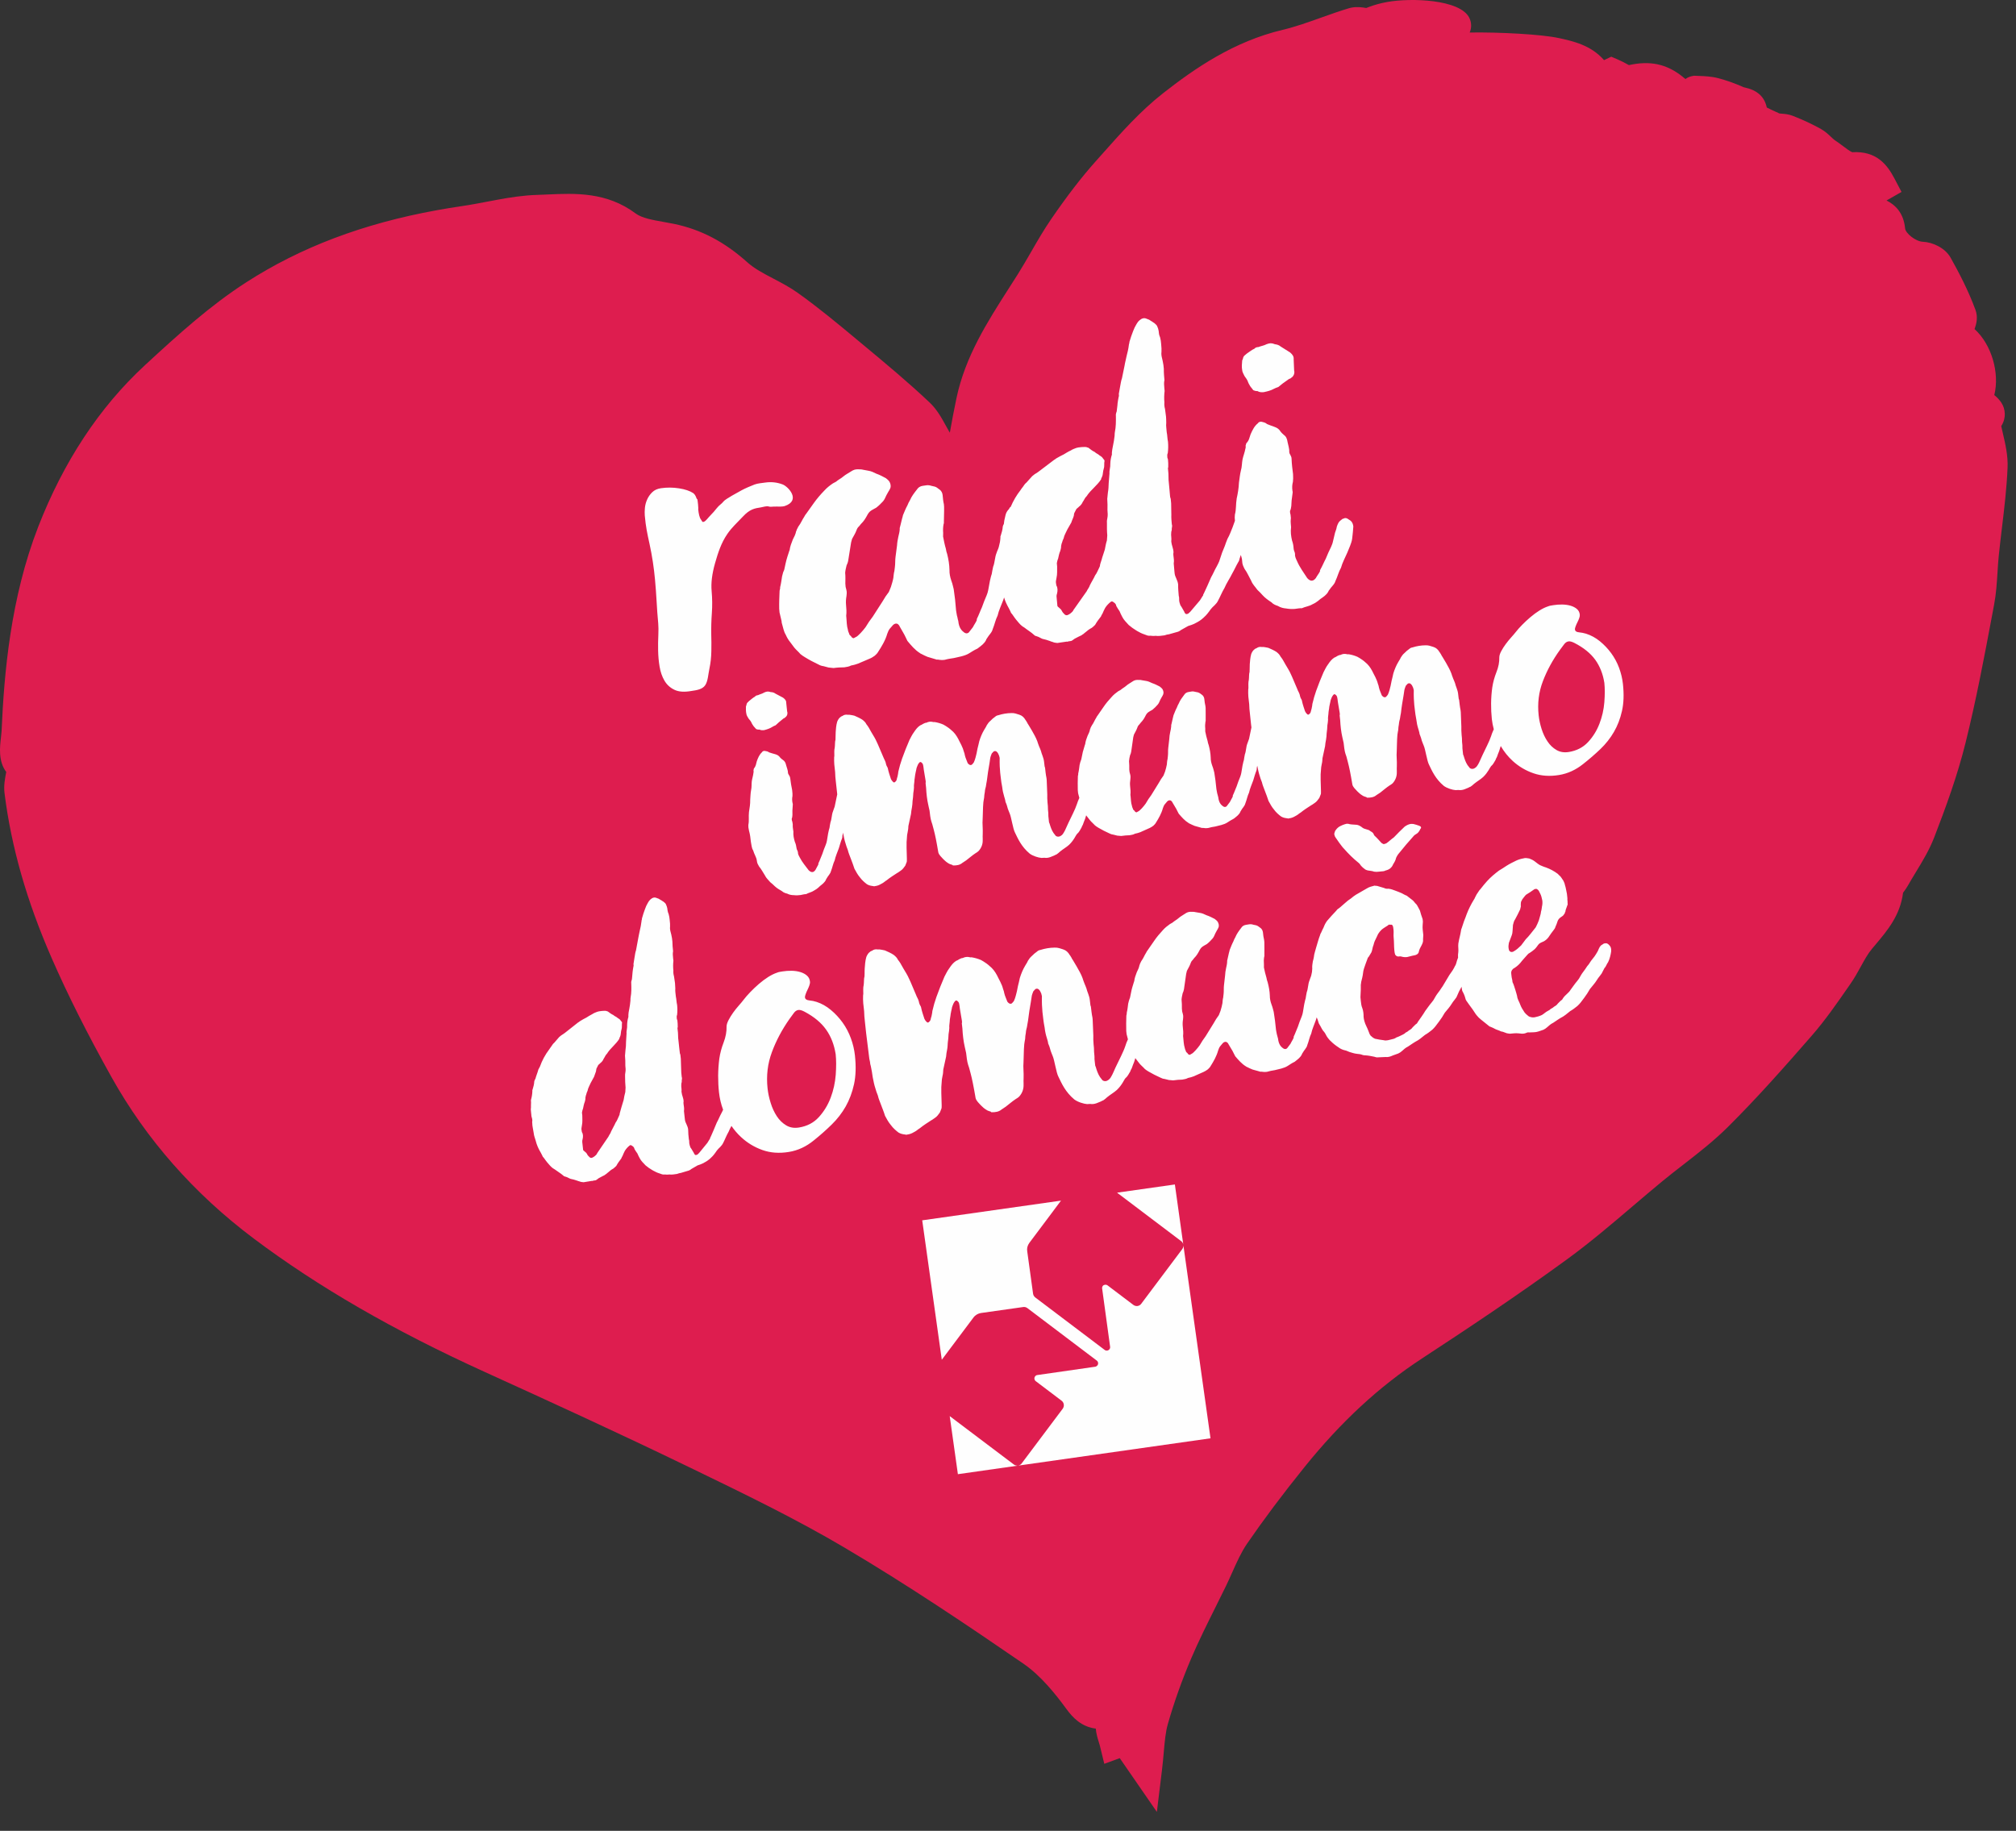
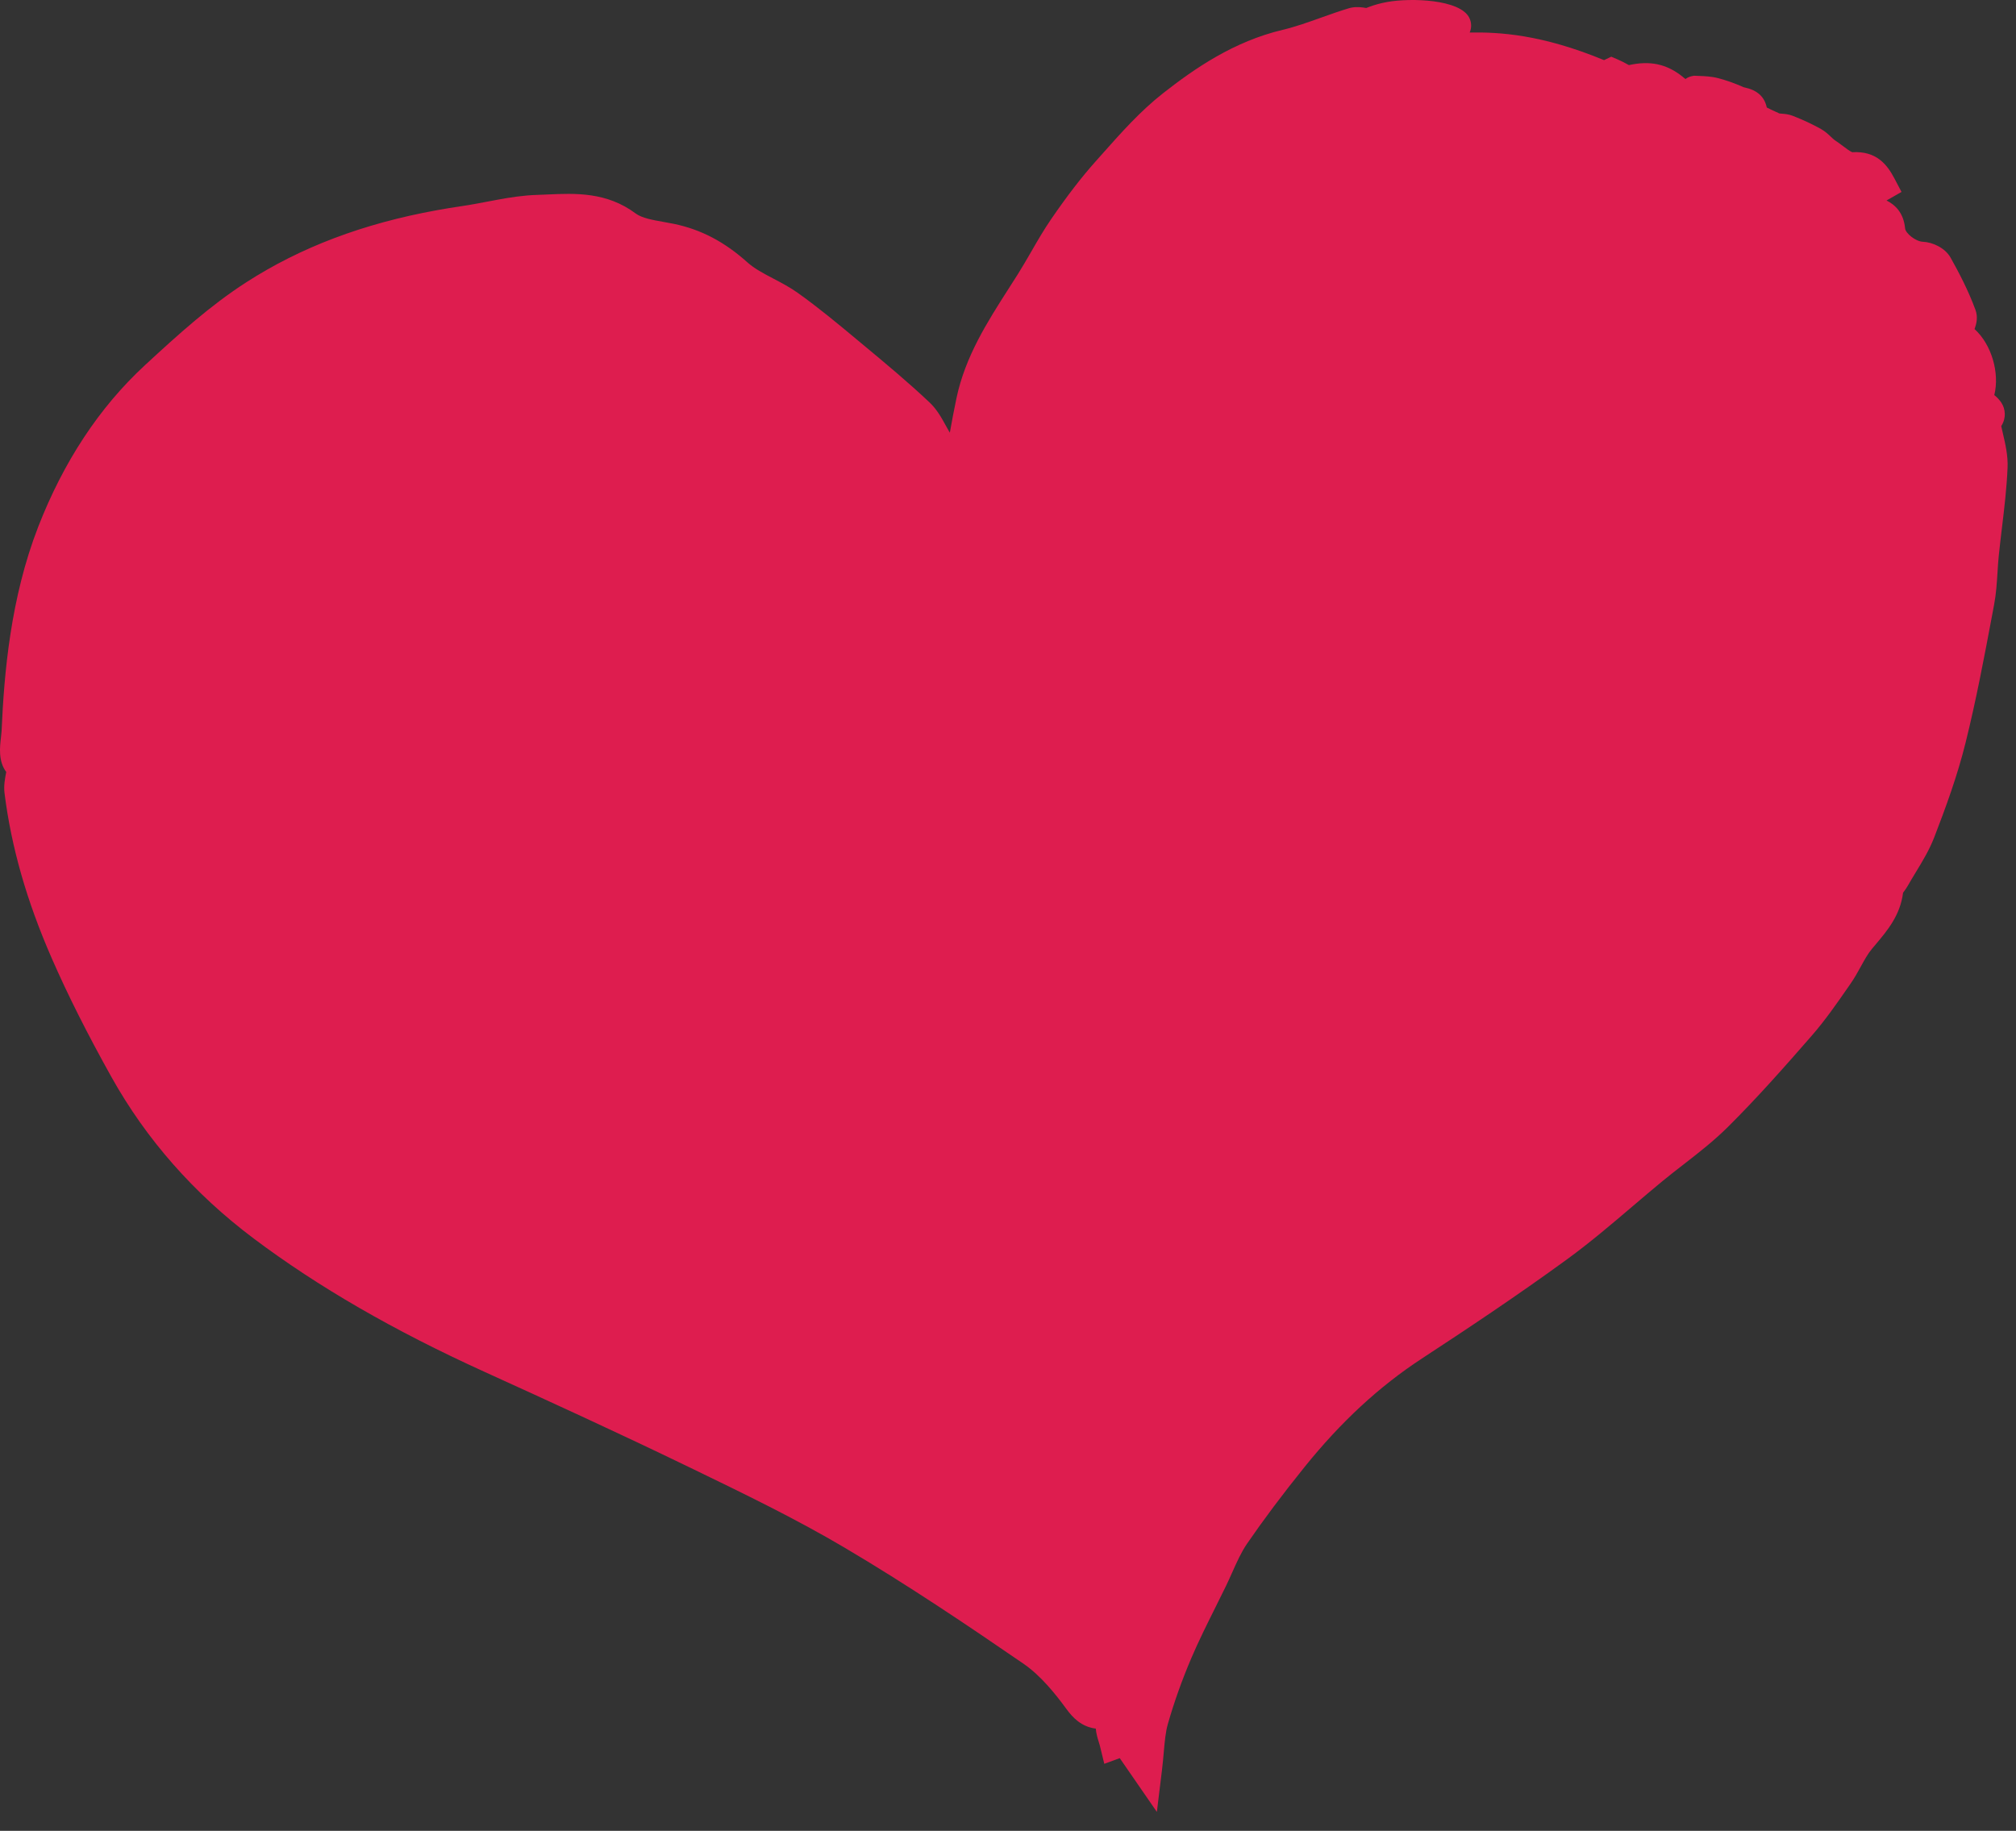
<svg xmlns="http://www.w3.org/2000/svg" width="120px" height="109px" viewBox="0 0 120 109" version="1.1">
  <rect x="0" y="0" width="120" height="109" fill="#333333" stroke="none" />
  <title>38BC9FB9-0651-408F-ACB3-BD192EA6B6BE</title>
  <g id="OK" stroke="none" stroke-width="1" fill="none" fill-rule="evenodd">
    <g id="Radi-imamo-domače-FRONTEND" transform="translate(-1385, -288)">
      <g id="Opis" transform="translate(820.5, 288)">
        <g id="Radi_imamo_domace" transform="translate(564.5, 0)">
-           <path d="M118.708,23.521 C119.034,22.219 118.559,20.522 117.532,19.589 C117.659,19.252 117.737,18.862 117.589,18.454 C117.158,17.273 116.572,16.171 116.108,15.342 C115.776,14.75 115.027,14.417 114.458,14.394 C114.022,14.377 113.427,13.887 113.399,13.6 C113.309,12.654 112.798,12.191 112.294,11.936 C112.326,11.918 113.186,11.427 113.186,11.427 L112.758,10.614 C112.326,9.797 111.692,8.975 110.251,9.062 C110.126,9.017 109.854,8.813 109.689,8.687 C109.538,8.574 109.383,8.456 109.218,8.35 C109.161,8.313 109.078,8.233 108.995,8.155 C108.84,8.008 108.648,7.825 108.392,7.681 C107.889,7.399 107.342,7.143 106.719,6.898 C106.463,6.797 106.221,6.78 106.045,6.767 C106.004,6.764 105.951,6.76 105.919,6.756 C105.834,6.716 105.739,6.672 105.641,6.627 C105.513,6.569 105.311,6.477 105.165,6.4 C105.036,5.774 104.61,5.377 103.892,5.219 C103.861,5.211 103.828,5.206 103.798,5.196 C103.246,4.953 102.743,4.774 102.261,4.651 C101.858,4.548 101.464,4.533 101.115,4.52 L100.836,4.509 L100.732,4.528 C100.564,4.56 100.43,4.625 100.323,4.706 C99.364,3.872 98.394,3.611 97.162,3.835 C97.096,3.847 97.027,3.861 96.959,3.876 C96.915,3.853 96.865,3.826 96.824,3.803 C96.681,3.726 96.503,3.629 96.298,3.542 L95.908,3.376 L95.479,3.58 C94.697,2.682 93.617,2.447 92.781,2.265 C91.755,2.042 89.243,1.908 87.482,1.936 C87.6,1.661 87.598,1.343 87.459,1.061 C86.916,-0.042 83.985,-0.139 82.566,0.119 C82.19,0.188 81.836,0.283 81.513,0.404 L81.323,0.476 C81.075,0.433 80.777,0.393 80.46,0.452 C80.398,0.463 80.337,0.476 80.278,0.495 C79.716,0.664 79.165,0.861 78.63,1.052 C77.847,1.331 77.107,1.596 76.351,1.776 C73.438,2.468 71.115,4.072 69.23,5.551 C67.882,6.607 66.736,7.899 65.626,9.148 C65.488,9.303 65.35,9.457 65.213,9.612 C64.372,10.554 63.532,11.644 62.572,13.041 C62.131,13.684 61.742,14.357 61.368,15.009 C61.115,15.444 60.857,15.894 60.59,16.317 C60.411,16.604 60.228,16.889 60.045,17.173 C58.771,19.165 57.451,21.226 56.93,23.718 C56.787,24.401 56.656,25.087 56.537,25.761 C56.469,25.643 56.406,25.527 56.34,25.412 C56.048,24.879 55.772,24.376 55.332,23.96 C54.064,22.761 52.71,21.634 51.4,20.546 L51.011,20.222 C49.879,19.279 48.707,18.304 47.475,17.428 C47.005,17.095 46.509,16.835 46.03,16.584 C45.451,16.281 44.907,15.994 44.491,15.622 C43.126,14.397 41.738,13.668 40.126,13.33 C39.919,13.287 39.706,13.249 39.49,13.211 C38.858,13.099 38.206,12.984 37.84,12.711 C36.112,11.421 34.246,11.505 32.598,11.578 C32.384,11.588 32.169,11.598 31.958,11.604 C31.142,11.629 30.346,11.757 29.675,11.879 C29.444,11.921 29.214,11.965 28.983,12.009 C28.757,12.052 28.531,12.095 28.306,12.136 C27.998,12.192 27.747,12.233 27.511,12.268 C27.003,12.342 26.497,12.425 26.007,12.514 C21.605,13.314 17.884,14.723 14.633,16.823 C12.526,18.184 10.661,19.862 8.613,21.756 C5.914,24.252 3.783,27.485 2.274,31.364 C0.625,35.61 0.243,40.098 0.094,43.534 C0.087,43.649 0.072,43.789 0.053,43.939 C-0.007,44.458 -0.111,45.323 0.372,45.959 C0.371,45.962 0.371,45.965 0.37,45.967 C0.293,46.364 0.214,46.775 0.27,47.225 C0.674,50.438 1.593,53.652 3.081,57.052 C4.041,59.247 5.204,61.561 6.635,64.122 C8.712,67.842 11.561,71.075 15.098,73.732 C18.94,76.616 23.425,79.209 28.809,81.658 C32.684,83.421 36.813,85.309 40.944,87.311 L41.262,87.464 C44.263,88.918 47.367,90.421 50.263,92.133 C54.013,94.349 57.603,96.769 60.927,99.053 C61.968,99.77 62.842,100.874 63.487,101.756 C63.844,102.244 64.36,102.804 65.226,102.912 C65.249,103.21 65.332,103.477 65.401,103.701 C65.429,103.792 65.459,103.886 65.481,103.981 L65.732,105.008 L66.652,104.67 L68.861,107.871 L69.162,105.409 C69.211,105.009 69.244,104.635 69.273,104.304 C69.33,103.667 69.378,103.117 69.514,102.642 C69.883,101.349 70.353,100.028 70.913,98.713 C71.347,97.697 71.856,96.677 72.348,95.69 C72.555,95.277 72.761,94.862 72.962,94.447 C73.099,94.165 73.227,93.88 73.35,93.604 C73.625,92.987 73.886,92.405 74.225,91.909 C75.227,90.451 76.351,88.951 77.665,87.322 C79.822,84.644 82.102,82.537 84.634,80.881 C87.234,79.179 90.299,77.145 93.291,74.962 C94.645,73.974 95.934,72.876 97.179,71.815 C97.763,71.319 98.364,70.806 98.962,70.313 C99.366,69.981 99.792,69.651 100.204,69.331 C101.089,68.644 102.003,67.933 102.828,67.116 C104.586,65.371 106.202,63.541 107.837,61.665 C108.641,60.744 109.338,59.736 110.013,58.764 L110.162,58.548 C110.392,58.217 110.579,57.876 110.761,57.547 C110.976,57.156 111.178,56.786 111.423,56.493 C111.498,56.402 111.574,56.312 111.651,56.222 C112.336,55.408 113.111,54.491 113.278,53.147 C113.297,53.118 113.324,53.084 113.343,53.058 C113.408,52.969 113.488,52.859 113.56,52.731 C113.71,52.466 113.87,52.203 114.037,51.927 C114.435,51.273 114.846,50.597 115.136,49.842 C115.82,48.072 116.518,46.165 117.002,44.203 C117.622,41.708 118.105,39.148 118.57,36.674 L118.695,36.006 C118.82,35.352 118.86,34.701 118.9,34.072 C118.922,33.727 118.941,33.401 118.975,33.078 C119.031,32.529 119.099,31.968 119.163,31.425 C119.304,30.258 119.448,29.05 119.498,27.841 C119.529,27.13 119.37,26.447 119.216,25.788 C119.185,25.649 119.152,25.509 119.121,25.367 C119.293,25.099 119.336,24.843 119.333,24.646 C119.324,24.121 119.016,23.772 118.708,23.521" id="Fill-1" fill="#DE1D4F" />
-           <path d="M60.346,87.187 L56.531,84.308 L57.017,87.765 L60.594,87.256 C60.51,87.263 60.422,87.244 60.346,87.187 L60.346,87.187 Z M63.155,71.479 L54.894,72.652 L56.059,80.953 L57.944,78.438 C58.057,78.286 58.223,78.194 58.397,78.169 L60.904,77.814 C60.988,77.802 61.076,77.82 61.153,77.877 L65.284,81.002 C65.373,81.07 65.391,81.197 65.324,81.287 C65.287,81.328 65.243,81.36 65.188,81.368 L61.742,81.863 C61.694,81.869 61.649,81.895 61.612,81.944 C61.545,82.033 61.564,82.16 61.653,82.228 L63.193,83.393 C63.337,83.502 63.367,83.713 63.259,83.865 L60.816,87.121 C60.764,87.196 60.685,87.237 60.6,87.256 L72.054,85.629 L70.44,74.138 C70.445,74.217 70.425,74.294 70.374,74.363 L67.931,77.619 C67.823,77.77 67.612,77.8 67.461,77.686 L65.921,76.521 C65.831,76.459 65.706,76.478 65.638,76.561 C65.608,76.609 65.595,76.66 65.604,76.714 L66.078,80.179 C66.085,80.227 66.074,80.285 66.038,80.327 C65.97,80.417 65.843,80.435 65.754,80.367 L61.629,77.248 C61.554,77.191 61.506,77.11 61.493,77.026 L61.145,74.5 C61.115,74.326 61.157,74.147 61.271,73.994 L63.155,71.479 Z M70.433,74.089 L69.933,70.517 L66.491,71.005 L70.308,73.891 C70.376,73.937 70.416,74.011 70.433,74.089 L70.433,74.089 Z M89.804,56.212 C89.802,56.191 89.818,56.147 89.817,56.126 L89.98,55.696 C90.011,55.606 90.027,55.56 90.033,55.432 L90.058,55.068 C90.087,54.957 90.115,54.824 90.188,54.728 C90.294,54.541 90.379,54.358 90.481,54.149 L90.525,53.973 C90.516,53.889 90.525,53.782 90.535,53.695 L90.571,53.626 C90.603,53.536 90.678,53.46 90.732,53.387 C90.77,53.339 90.807,53.291 90.845,53.262 C91.003,53.173 91.158,53.062 91.315,52.952 C91.354,52.924 91.415,52.914 91.479,52.925 L91.548,52.978 C91.571,52.995 91.572,53.016 91.595,53.034 L91.675,53.19 C91.754,53.347 91.767,53.451 91.805,53.615 C91.819,53.739 91.811,53.868 91.782,53.979 C91.77,54.066 91.761,54.173 91.729,54.263 C91.718,54.35 91.706,54.437 91.674,54.528 C91.642,54.618 91.631,54.704 91.598,54.794 C91.551,54.93 91.482,55.068 91.413,55.207 L91.357,55.279 C91.173,55.501 91.028,55.715 90.82,55.918 L90.546,56.282 C90.413,56.41 90.281,56.538 90.123,56.627 C90.005,56.71 89.878,56.688 89.823,56.57 C89.789,56.448 89.778,56.344 89.804,56.212 L89.804,56.212 Z M51.375,59.258 C51.371,59.407 51.367,59.577 51.383,59.723 L51.436,60.203 C51.436,60.393 51.462,60.644 51.481,60.81 L51.557,61.519 C51.605,61.956 51.678,62.433 51.725,62.871 C51.737,62.975 51.751,63.1 51.786,63.222 C51.793,63.305 51.803,63.388 51.833,63.469 C51.879,63.694 51.924,63.92 51.947,64.129 C51.991,64.355 52.04,64.602 52.102,64.782 C52.138,64.925 52.198,65.085 52.254,65.224 C52.298,65.429 52.378,65.586 52.44,65.767 C52.529,66.007 52.613,66.205 52.679,66.428 C52.783,66.623 52.889,66.818 53.032,66.985 C53.156,67.156 53.317,67.299 53.477,67.422 C53.613,67.505 53.74,67.527 53.889,67.545 C53.909,67.542 53.933,67.559 53.933,67.559 C54.056,67.539 54.18,67.519 54.299,67.457 C54.397,67.399 54.498,67.361 54.593,67.281 C54.633,67.254 54.69,67.201 54.749,67.171 C54.98,66.984 55.215,66.84 55.429,66.699 C55.511,66.664 55.586,66.588 55.645,66.557 C55.783,66.471 55.854,66.353 55.945,66.233 L56.044,65.983 C56.072,65.851 56.017,65.159 56.031,64.713 C56.036,64.563 56.06,64.41 56.065,64.261 L56.105,64.042 C56.135,63.931 56.141,63.803 56.148,63.674 L56.316,62.904 C56.323,62.776 56.348,62.624 56.376,62.491 C56.404,62.359 56.407,62.21 56.415,62.082 C56.438,61.909 56.46,61.735 56.462,61.565 C56.49,61.433 56.498,61.305 56.507,61.197 C56.493,61.072 56.521,60.94 56.53,60.832 C56.532,60.662 56.578,60.506 56.586,60.377 C56.613,60.246 56.624,60.159 56.654,60.049 C56.663,59.94 56.717,59.847 56.748,59.757 C56.764,59.712 56.801,59.663 56.837,59.615 C56.855,59.591 56.914,59.539 56.958,59.574 C56.958,59.574 56.979,59.571 56.982,59.591 C57.027,59.626 57.05,59.644 57.078,59.703 C57.109,59.804 57.124,59.95 57.136,60.054 C57.184,60.301 57.209,60.531 57.257,60.777 C57.262,60.819 57.268,60.881 57.251,60.926 L57.286,61.239 C57.305,61.597 57.345,61.972 57.425,62.32 C57.46,62.442 57.473,62.566 57.507,62.688 C57.528,62.876 57.564,63.209 57.626,63.39 C57.652,63.449 57.66,63.512 57.686,63.572 C57.726,63.734 57.822,64.038 57.913,64.509 C57.954,64.674 58.022,65.108 58.072,65.375 C58.111,65.538 58.273,65.681 58.392,65.811 C58.486,65.902 58.578,65.993 58.691,66.059 C58.782,66.129 58.889,66.154 58.975,66.182 C59.001,66.22 59.022,66.217 59.022,66.217 C59.253,66.222 59.458,66.188 59.612,66.057 L59.866,65.887 C60.078,65.725 60.25,65.57 60.464,65.429 C60.525,65.398 60.603,65.343 60.659,65.291 C60.754,65.191 60.843,65.049 60.888,64.893 C60.902,64.827 60.936,64.757 60.927,64.484 C60.913,64.358 60.948,64.098 60.919,63.636 C60.908,63.532 60.915,63.403 60.922,63.275 L60.936,62.827 C60.933,62.615 60.959,62.272 60.968,62.164 C60.978,62.056 61.007,61.945 61.019,61.859 C61.025,61.73 61.035,61.622 61.062,61.49 C61.069,61.363 61.099,61.251 61.128,61.14 C61.157,61.009 61.163,60.88 61.192,60.769 C61.235,60.381 61.299,60.009 61.362,59.638 C61.373,59.531 61.403,59.42 61.412,59.312 C61.422,59.225 61.473,59.111 61.506,59.02 L61.618,58.896 C61.676,58.844 61.78,58.848 61.828,58.904 C61.897,58.956 61.951,59.075 61.982,59.155 C61.987,59.217 62.013,59.255 62.018,59.298 C62.001,60.106 62.085,60.495 62.126,60.87 C62.137,60.975 62.169,61.076 62.181,61.181 C62.203,61.389 62.247,61.594 62.311,61.796 C62.338,61.855 62.348,61.938 62.379,62.039 C62.385,62.102 62.389,62.143 62.415,62.181 C62.47,62.3 62.507,62.442 62.541,62.565 C62.573,62.665 62.628,62.783 62.657,62.863 C62.767,63.1 62.871,63.868 63.001,64.101 C63.19,64.495 63.414,65.01 63.944,65.453 C64.149,65.611 64.518,65.72 64.707,65.732 C64.768,65.722 64.833,65.732 64.895,65.722 C65.023,65.744 65.147,65.724 65.267,65.682 L65.528,65.576 C65.588,65.545 65.627,65.518 65.667,65.511 C65.746,65.456 65.824,65.4 65.898,65.325 C66.091,65.165 66.308,65.045 66.48,64.89 C66.802,64.583 66.915,64.267 66.989,64.191 C67.124,64.084 67.191,63.924 67.281,63.783 C67.295,63.717 67.331,63.668 67.366,63.599 C67.413,63.464 67.462,63.329 67.512,63.214 C67.533,63.138 67.557,63.067 67.579,62.994 C67.593,63.011 67.604,63.031 67.618,63.048 L67.838,63.331 C67.934,63.442 68.047,63.529 68.144,63.641 C68.211,63.694 68.28,63.746 68.37,63.796 C68.594,63.928 68.816,64.04 69.058,64.149 C69.147,64.199 69.235,64.227 69.319,64.235 C69.404,64.263 69.49,64.27 69.576,64.298 L69.831,64.32 C70.016,64.29 70.202,64.28 70.369,64.275 C70.494,64.254 70.617,64.234 70.715,64.176 C70.839,64.155 70.958,64.114 71.059,64.077 C71.259,63.98 71.46,63.904 71.659,63.809 C71.739,63.774 71.818,63.719 71.895,63.664 C71.952,63.612 72.027,63.536 72.062,63.467 C72.241,63.183 72.416,62.878 72.507,62.545 C72.538,62.455 72.571,62.365 72.626,62.292 L72.793,62.095 C72.868,62.019 72.971,62.002 73.039,62.055 C73.084,62.09 73.111,62.128 73.138,62.187 L73.368,62.574 C73.395,62.633 73.421,62.671 73.447,62.731 L73.528,62.887 C73.72,63.11 73.911,63.334 74.159,63.485 C74.181,63.501 74.203,63.519 74.248,63.533 C74.336,63.582 74.446,63.628 74.556,63.674 L74.988,63.794 C75.011,63.811 75.052,63.805 75.072,63.801 C75.2,63.823 75.306,63.827 75.429,63.807 C75.571,63.762 75.715,63.738 75.879,63.711 C76.103,63.654 76.433,63.6 76.648,63.459 C76.785,63.372 76.902,63.29 77.041,63.224 C77.062,63.221 77.08,63.197 77.118,63.169 C77.253,63.062 77.409,62.952 77.494,62.768 C77.493,62.748 77.51,62.723 77.529,62.699 C77.581,62.605 77.636,62.533 77.691,62.46 C77.764,62.363 77.798,62.294 77.812,62.228 C77.911,61.979 77.946,61.739 78.05,61.532 C78.105,61.268 78.224,61.015 78.321,60.744 C78.339,60.688 78.356,60.627 78.374,60.567 C78.416,60.659 78.453,60.752 78.476,60.847 C78.481,60.888 78.508,60.947 78.535,60.985 C78.635,61.139 78.697,61.32 78.813,61.428 C78.908,61.54 78.945,61.682 79.041,61.794 C79.089,61.85 79.139,61.926 79.207,61.979 C79.351,62.125 79.509,62.247 79.667,62.349 C79.759,62.419 79.848,62.468 79.978,62.51 L80.129,62.549 C80.262,62.612 80.392,62.655 80.543,62.694 C80.628,62.723 80.713,62.729 80.778,62.74 C80.883,62.744 81.011,62.766 81.121,62.811 C81.185,62.822 81.228,62.836 81.27,62.829 C81.458,62.841 81.631,62.877 81.802,62.912 C81.846,62.926 81.888,62.94 81.952,62.951 L82.475,62.929 C82.622,62.947 82.765,62.903 82.904,62.837 L83.226,62.721 C83.307,62.687 83.383,62.632 83.442,62.58 C83.556,62.476 83.67,62.373 83.809,62.307 C83.907,62.249 84.004,62.17 84.102,62.111 C84.14,62.083 84.201,62.052 84.239,62.025 L84.398,61.935 C84.495,61.877 84.592,61.797 84.688,61.718 L84.823,61.611 C84.98,61.522 85.116,61.415 85.25,61.308 C85.326,61.232 85.383,61.18 85.438,61.107 L85.657,60.817 C85.786,60.647 85.893,60.481 85.998,60.294 L86.221,60.025 C86.369,59.851 86.454,59.668 86.585,59.52 C86.603,59.495 86.621,59.471 86.64,59.446 L86.693,59.373 C86.744,59.259 86.795,59.145 86.845,59.031 L86.88,58.962 C86.918,58.911 86.953,58.829 86.995,58.746 C87.002,58.789 87.007,58.831 87.016,58.876 C87.02,58.917 87.028,58.979 87.052,59.018 C87.131,59.153 87.187,59.293 87.224,59.436 C87.229,59.477 87.255,59.536 87.281,59.575 C87.382,59.729 87.528,59.916 87.65,60.087 C87.749,60.22 87.804,60.338 87.9,60.449 C87.973,60.543 88.067,60.634 88.158,60.704 L88.641,61.092 C88.663,61.11 88.686,61.127 88.707,61.124 C88.816,61.17 88.925,61.215 89.038,61.281 L89.276,61.37 C89.323,61.405 89.388,61.415 89.451,61.426 L89.691,61.514 C89.819,61.536 89.863,61.55 89.965,61.533 C90.256,61.506 90.256,61.506 90.574,61.539 C90.679,61.544 90.76,61.53 90.841,61.496 C90.901,61.465 90.961,61.455 91.026,61.465 C91.235,61.453 91.299,61.463 91.443,61.44 C91.566,61.419 91.746,61.348 91.868,61.307 C91.948,61.272 92.024,61.217 92.082,61.165 C92.198,61.062 92.311,60.958 92.45,60.893 C92.548,60.834 92.646,60.755 92.744,60.696 C92.782,60.669 92.842,60.637 92.88,60.61 L93.039,60.521 C93.137,60.462 93.233,60.383 93.329,60.304 L93.464,60.196 C93.622,60.107 93.757,60 93.891,59.893 C93.967,59.816 94.025,59.765 94.08,59.693 L94.3,59.402 C94.428,59.232 94.535,59.066 94.64,58.88 L94.862,58.609 C95.011,58.437 95.096,58.253 95.226,58.105 C95.245,58.08 95.263,58.056 95.28,58.032 L95.335,57.96 C95.386,57.845 95.441,57.772 95.492,57.658 C95.51,57.633 95.508,57.613 95.547,57.585 C95.601,57.512 95.649,57.377 95.722,57.28 C95.826,57.073 95.88,56.809 95.903,56.636 C95.918,56.379 95.826,56.309 95.755,56.235 C95.708,56.179 95.597,56.134 95.539,56.165 C95.454,56.158 95.438,56.202 95.378,56.234 C95.239,56.299 95.191,56.434 95.14,56.548 C95.108,56.638 95.053,56.711 95,56.805 C94.896,56.992 94.724,57.147 94.618,57.334 C94.584,57.403 94.508,57.479 94.471,57.528 C94.401,57.645 94.309,57.766 94.219,57.887 C94.126,58.008 94.057,58.147 93.987,58.264 L93.876,58.41 C93.746,58.559 93.621,58.749 93.492,58.919 C93.369,59.13 93.189,59.202 93.027,59.441 C93.01,59.486 92.973,59.534 92.913,59.565 C92.838,59.641 92.742,59.721 92.669,59.818 C92.612,59.869 92.573,59.897 92.513,59.927 C92.455,59.98 92.379,60.035 92.299,60.069 C92.262,60.117 92.202,60.148 92.143,60.179 C92.003,60.245 91.891,60.369 91.773,60.431 C91.633,60.496 91.45,60.547 91.347,60.564 C91.223,60.585 91.116,60.559 91.006,60.514 L90.938,60.461 C90.869,60.409 90.797,60.336 90.751,60.28 C90.65,60.127 90.549,59.974 90.491,59.813 C90.461,59.733 90.43,59.654 90.379,59.555 C90.353,59.517 90.346,59.455 90.32,59.396 C90.302,59.25 90.247,59.11 90.21,58.968 C90.148,58.787 90.11,58.623 90.03,58.468 L90.019,58.363 C89.984,58.241 89.973,58.137 89.959,58.011 C89.953,57.949 89.946,57.887 89.962,57.842 C89.976,57.776 90.012,57.727 90.069,57.675 C90.227,57.586 90.362,57.479 90.493,57.331 C90.621,57.162 90.771,57.009 90.92,56.836 C90.957,56.787 90.995,56.76 91.056,56.729 C91.153,56.671 91.25,56.591 91.346,56.512 C91.403,56.459 91.44,56.411 91.476,56.363 C91.622,56.17 91.581,56.176 91.901,56.039 C92.001,55.98 92.096,55.901 92.169,55.803 C92.224,55.732 92.277,55.638 92.332,55.566 L92.496,55.348 C92.533,55.298 92.57,55.25 92.583,55.184 C92.634,55.07 92.683,54.956 92.713,54.845 C92.747,54.755 92.801,54.682 92.879,54.626 C92.938,54.596 92.975,54.547 93.035,54.516 L93.144,54.371 C93.139,54.33 93.158,54.306 93.177,54.281 C93.183,54.152 93.255,54.035 93.283,53.924 C93.302,53.9 93.3,53.879 93.315,53.834 L93.307,53.75 C93.318,53.664 93.286,53.564 93.298,53.477 L93.268,53.205 C93.229,53.043 93.209,52.854 93.147,52.673 C93.139,52.59 93.089,52.513 93.059,52.433 C93.031,52.375 92.985,52.34 92.958,52.28 C92.908,52.203 92.86,52.147 92.792,52.095 L92.721,52.022 C92.515,51.865 92.27,51.735 92.031,51.647 C91.943,51.619 91.857,51.59 91.79,51.559 C91.703,51.53 91.614,51.482 91.546,51.429 L91.341,51.272 C91.25,51.202 91.14,51.156 91.029,51.111 C90.902,51.089 90.793,51.064 90.673,51.105 C90.528,51.129 90.387,51.173 90.247,51.238 C90.049,51.335 89.85,51.431 89.674,51.545 C89.518,51.655 89.361,51.744 89.224,51.83 C89.089,51.937 88.972,52.02 88.858,52.124 C88.742,52.228 88.629,52.331 88.517,52.456 C88.386,52.604 88.238,52.777 88.11,52.947 C88.051,52.999 88.037,53.043 87.999,53.092 C87.926,53.189 87.855,53.307 87.805,53.421 C87.789,53.465 87.754,53.536 87.717,53.584 C87.558,53.843 87.42,54.121 87.306,54.414 C87.257,54.55 87.209,54.686 87.143,54.845 L87.001,55.271 C86.967,55.34 86.971,55.382 86.957,55.448 C86.92,55.687 86.856,55.867 86.806,56.173 C86.783,56.346 86.826,56.551 86.802,56.704 C86.789,56.791 86.779,56.877 86.787,56.961 L86.791,57.008 C86.775,57.055 86.754,57.107 86.727,57.183 C86.696,57.273 86.671,57.426 86.616,57.498 C86.579,57.547 86.566,57.612 86.528,57.661 C86.459,57.799 86.366,57.9 86.276,58.042 C86.172,58.229 86.027,58.443 85.923,58.631 C85.888,58.699 85.851,58.748 85.815,58.797 C85.744,58.914 85.653,59.035 85.561,59.156 C85.468,59.278 85.4,59.416 85.329,59.534 L85.219,59.679 C85.089,59.828 84.964,60.017 84.835,60.187 C84.712,60.399 84.547,60.617 84.385,60.855 C84.369,60.901 84.333,60.949 84.271,60.98 C84.197,61.056 84.1,61.135 84.027,61.232 C83.97,61.284 83.931,61.312 83.872,61.342 C83.815,61.394 83.737,61.449 83.657,61.484 C83.62,61.532 83.561,61.563 83.501,61.594 C83.362,61.659 83.263,61.718 83.122,61.762 C83.044,61.818 82.963,61.852 82.862,61.869 C82.8,61.879 82.718,61.913 82.616,61.93 C82.534,61.943 82.451,61.956 82.366,61.929 C82.196,61.914 82.023,61.877 81.852,61.843 C81.743,61.797 81.675,61.744 81.581,61.654 C81.579,61.633 81.555,61.615 81.531,61.577 C81.474,61.438 81.413,61.257 81.333,61.1 C81.28,61.003 81.248,60.902 81.216,60.801 C81.182,60.68 81.18,60.658 81.166,60.534 C81.169,60.363 81.148,60.175 81.089,60.015 C81.031,59.877 81.018,59.752 81,59.584 L80.992,59.501 C80.981,59.418 80.973,59.334 80.984,59.247 C81.003,59.032 81,58.821 81,58.63 C81.017,58.585 81.01,58.522 81.024,58.457 C81.067,58.28 81.113,58.123 81.134,57.929 C81.145,57.842 81.157,57.755 81.189,57.665 C81.253,57.486 81.315,57.284 81.398,57.079 C81.412,57.014 81.451,56.986 81.487,56.938 C81.522,56.868 81.576,56.796 81.628,56.702 C81.679,56.588 81.687,56.48 81.718,56.369 C81.769,56.255 81.778,56.147 81.828,56.033 L81.982,55.711 C82.014,55.621 82.068,55.548 82.122,55.475 C82.253,55.327 82.253,55.327 82.468,55.186 C82.508,55.158 82.567,55.127 82.606,55.1 L82.664,55.048 C82.704,55.041 82.728,55.058 82.769,55.052 C82.83,55.041 82.873,55.056 82.9,55.115 C82.929,55.174 82.939,55.278 82.948,55.361 C82.965,55.507 82.939,55.66 82.955,55.806 C82.984,56.077 82.97,56.334 82.997,56.584 C83.009,56.688 83.015,56.751 83.044,56.831 C83.096,56.908 83.164,56.96 83.268,56.943 C83.349,56.93 83.413,56.94 83.5,56.969 C83.628,56.99 83.734,56.994 83.855,56.953 C83.938,56.94 84.017,56.905 84.1,56.892 L84.182,56.878 C84.326,56.855 84.441,56.772 84.452,56.664 C84.48,56.533 84.549,56.394 84.619,56.277 C84.688,56.138 84.72,56.048 84.705,55.922 C84.717,55.836 84.708,55.753 84.72,55.665 L84.684,55.332 C84.666,55.166 84.691,55.013 84.696,54.863 C84.693,54.843 84.689,54.8 84.689,54.8 L84.679,54.717 C84.618,54.536 84.559,54.377 84.52,54.213 L84.439,54.057 C84.387,53.959 84.333,53.84 84.24,53.771 C84.193,53.715 84.143,53.639 84.073,53.586 L83.733,53.323 C83.644,53.295 83.533,53.229 83.443,53.18 C83.311,53.117 83.18,53.074 83.028,53.015 C82.918,52.969 82.788,52.926 82.64,52.908 C82.536,52.925 82.449,52.897 82.383,52.865 L81.972,52.742 C81.908,52.731 81.847,52.741 81.823,52.724 C81.661,52.771 81.518,52.795 81.38,52.881 L80.71,53.267 C80.612,53.325 80.516,53.405 80.419,53.485 C80.283,53.571 80.187,53.649 80.071,53.754 C79.994,53.809 79.939,53.881 79.862,53.936 C79.804,53.988 79.747,54.04 79.668,54.095 C79.61,54.125 79.572,54.174 79.536,54.223 C79.35,54.423 79.18,54.599 78.995,54.82 C78.903,54.942 78.835,55.081 78.786,55.215 C78.734,55.309 78.683,55.424 78.633,55.538 C78.596,55.586 78.581,55.652 78.567,55.697 C78.484,55.902 78.426,56.144 78.348,56.391 C78.306,56.567 78.222,56.772 78.204,56.987 C78.19,57.053 78.178,57.14 78.146,57.23 C78.121,57.383 78.096,57.535 78.11,57.66 C78.109,57.735 78.102,57.801 78.094,57.865 L78.05,58.073 C78.021,58.185 77.968,58.277 77.939,58.388 C77.856,58.593 77.864,58.868 77.782,59.072 C77.757,59.224 77.728,59.335 77.717,59.443 C77.671,59.578 77.662,59.685 77.631,59.796 L77.555,60.254 C77.544,60.341 77.512,60.432 77.48,60.522 C77.397,60.726 77.315,60.93 77.253,61.131 C77.168,61.315 77.106,61.516 77.003,61.723 C77.005,61.745 77.01,61.787 76.991,61.81 C76.942,61.925 76.868,62.022 76.818,62.137 L76.617,62.403 C76.598,62.427 76.502,62.506 76.365,62.402 C76.273,62.332 76.114,62.209 76.073,61.834 C76.043,61.754 76.031,61.649 76.002,61.569 C75.992,61.486 75.963,61.406 75.952,61.302 L75.892,60.76 C75.875,60.594 75.835,60.409 75.816,60.242 C75.784,60.142 75.775,60.058 75.745,59.978 C75.741,59.936 75.718,59.919 75.713,59.878 C75.711,59.856 75.689,59.839 75.684,59.797 C75.624,59.638 75.583,59.453 75.586,59.283 C75.577,59.009 75.527,58.741 75.456,58.477 C75.426,58.396 75.395,58.296 75.385,58.212 C75.321,58.011 75.278,57.806 75.234,57.6 C75.228,57.538 75.242,57.472 75.234,57.409 C75.22,57.263 75.224,57.114 75.249,56.962 C75.267,56.937 75.263,56.896 75.261,56.875 C75.256,56.642 75.27,56.385 75.259,56.09 L75.246,55.965 C75.209,55.823 75.193,55.677 75.175,55.51 C75.163,55.406 75.109,55.287 74.997,55.221 C74.905,55.151 74.86,55.116 74.771,55.088 L74.601,55.052 C74.515,55.024 74.431,55.016 74.349,55.03 L74.163,55.06 C74.038,55.081 73.94,55.139 73.87,55.257 C73.741,55.426 73.613,55.596 73.531,55.8 C73.478,55.894 73.443,55.963 73.412,56.053 C73.325,56.216 73.261,56.396 73.195,56.555 C73.18,56.621 73.167,56.687 73.15,56.732 L73.066,57.107 C73.049,57.152 73.037,57.218 73.043,57.28 C73.037,57.409 73.006,57.52 72.979,57.652 C72.951,57.783 72.926,57.936 72.921,58.085 L72.857,58.647 C72.834,58.821 72.855,59.009 72.832,59.182 C72.816,59.248 72.824,59.31 72.811,59.377 C72.78,59.488 72.774,59.616 72.764,59.724 C72.739,59.876 72.693,60.033 72.647,60.188 L72.549,60.438 C72.439,60.582 72.333,60.749 72.245,60.912 L71.764,61.691 C71.636,61.86 71.51,62.051 71.405,62.238 C71.332,62.335 71.257,62.431 71.164,62.532 C71.108,62.584 71.052,62.656 70.975,62.711 L70.817,62.801 C70.753,62.79 70.707,62.755 70.68,62.695 C70.633,62.661 70.589,62.626 70.582,62.563 C70.554,62.504 70.527,62.445 70.52,62.383 C70.456,62.181 70.455,61.968 70.43,61.76 L70.422,61.677 C70.444,61.482 70.425,61.316 70.405,61.128 C70.389,60.982 70.393,60.833 70.419,60.681 C70.437,60.466 70.437,60.466 70.368,60.222 L70.351,60.055 C70.351,59.864 70.353,59.694 70.331,59.507 C70.339,59.377 70.369,59.267 70.396,59.135 C70.43,59.065 70.463,58.975 70.475,58.889 C70.525,58.584 70.556,58.282 70.606,57.976 L70.649,57.799 C70.718,57.661 70.807,57.519 70.856,57.384 C70.904,57.249 70.922,57.225 70.997,57.148 C71.052,57.075 71.107,57.003 71.183,56.927 C71.237,56.854 71.291,56.782 71.326,56.712 C71.361,56.643 71.398,56.595 71.414,56.55 C71.485,56.432 71.522,56.384 71.679,56.294 L71.837,56.205 C71.972,56.098 72.066,55.997 72.178,55.873 C72.215,55.825 72.25,55.776 72.267,55.731 C72.317,55.617 72.368,55.503 72.439,55.385 C72.476,55.336 72.491,55.291 72.526,55.222 C72.576,55.108 72.542,54.986 72.489,54.888 C72.439,54.812 72.371,54.76 72.302,54.707 C72.147,54.626 71.991,54.546 71.818,54.489 C71.686,54.426 71.553,54.363 71.404,54.345 C71.32,54.338 71.233,54.31 71.148,54.302 C71.06,54.274 70.958,54.291 70.874,54.283 C70.748,54.283 70.648,54.32 70.53,54.402 C70.414,54.486 70.275,54.551 70.161,54.654 C70.046,54.758 69.906,54.824 69.793,54.927 L69.635,55.017 C69.479,55.127 69.344,55.234 69.213,55.382 C69.026,55.582 68.84,55.803 68.696,56.019 L68.315,56.569 C68.279,56.617 68.244,56.665 68.227,56.711 C68.12,56.877 68.055,57.057 67.946,57.202 C67.909,57.251 67.896,57.317 67.859,57.365 C67.862,57.386 67.845,57.431 67.827,57.455 C67.801,57.608 67.733,57.746 67.664,57.885 C67.599,58.066 67.533,58.225 67.513,58.419 C67.494,58.443 67.497,58.465 67.481,58.509 C67.356,58.911 67.356,58.911 67.263,59.393 C67.249,59.459 67.212,59.508 67.199,59.574 L67.154,59.751 C67.133,59.924 67.111,60.119 67.068,60.295 C67.075,60.357 67.057,60.403 67.045,60.469 C67.035,60.768 67.029,61.087 67.039,61.382 C67.046,61.445 67.053,61.507 67.06,61.569 L67.139,61.877 C67.133,61.892 67.126,61.907 67.119,61.921 C67.069,62.035 67.018,62.149 66.989,62.26 C66.863,62.642 66.619,63.085 66.449,63.452 C66.395,63.546 66.215,63.999 66.142,64.097 C66.108,64.166 66.053,64.239 65.975,64.294 C65.879,64.373 65.734,64.397 65.621,64.31 L65.475,64.121 C65.349,63.929 65.285,63.727 65.219,63.505 C65.194,63.466 65.191,63.446 65.187,63.404 L65.148,63.05 C65.156,62.921 65.136,62.754 65.124,62.629 C65.126,62.459 65.11,62.313 65.094,62.168 C65.074,61.98 65.076,61.81 65.079,61.64 C65.064,61.324 65.054,61.028 65.04,60.712 L65.028,60.586 C64.989,60.424 64.95,60.069 64.933,59.923 C64.906,59.864 64.906,59.864 64.869,59.531 C64.843,59.28 64.713,59.047 64.668,58.842 C64.637,58.742 64.585,58.644 64.556,58.564 C64.499,58.425 64.467,58.323 64.435,58.223 C64.346,57.983 64.218,57.77 64.087,57.537 L63.857,57.15 C63.808,57.095 63.776,56.994 63.73,56.938 C63.704,56.9 63.702,56.879 63.678,56.862 C63.576,56.687 63.46,56.579 63.286,56.522 C63.112,56.466 62.96,56.407 62.771,56.416 C62.479,56.421 62.212,56.465 61.928,56.554 C61.846,56.567 61.786,56.598 61.73,56.65 C61.612,56.733 61.517,56.812 61.422,56.912 C61.326,56.992 61.254,57.089 61.182,57.206 C61.15,57.296 61.077,57.394 61.025,57.487 C60.882,57.723 60.784,57.972 60.706,58.218 C60.662,58.394 60.638,58.548 60.592,58.703 C60.553,58.922 60.511,59.12 60.464,59.275 C60.435,59.387 60.404,59.477 60.353,59.591 C60.317,59.639 60.28,59.688 60.223,59.74 C60.163,59.771 60.098,59.761 60.054,59.725 C60.031,59.707 59.985,59.673 59.961,59.634 C59.899,59.453 59.821,59.318 59.779,59.133 C59.77,59.05 59.74,58.971 59.711,58.89 C59.682,58.81 59.674,58.747 59.648,58.688 C59.59,58.549 59.508,58.372 59.431,58.236 C59.321,57.999 59.194,57.786 59.029,57.623 C58.912,57.514 58.773,57.388 58.638,57.305 C58.57,57.252 58.504,57.221 58.392,57.154 C58.215,57.077 58.022,57.024 57.829,56.992 C57.787,56.998 57.768,57.002 57.724,56.988 C57.573,56.949 57.429,56.972 57.311,57.034 L57.228,57.047 C57.149,57.082 57.068,57.116 56.99,57.171 L56.911,57.205 C56.734,57.32 56.624,57.465 56.498,57.656 C56.388,57.8 56.304,57.983 56.217,58.146 C56.05,58.535 55.885,58.943 55.741,59.35 C55.645,59.619 55.567,59.887 55.497,60.195 C55.491,60.324 55.459,60.414 55.447,60.5 C55.432,60.566 55.398,60.636 55.387,60.723 C55.371,60.768 55.334,60.815 55.296,60.843 C55.278,60.867 55.258,60.87 55.215,60.878 C55.193,60.86 55.173,60.864 55.147,60.826 C55.1,60.791 55.051,60.714 55.024,60.655 C54.96,60.452 54.871,60.213 54.824,59.966 C54.816,59.903 54.748,59.851 54.712,59.709 C54.704,59.646 54.672,59.545 54.646,59.486 C54.616,59.406 54.568,59.35 54.535,59.249 C54.367,58.852 54.367,58.852 54.198,58.456 L54.116,58.278 C54.061,58.16 54.006,58.042 53.956,57.965 C53.829,57.753 53.7,57.54 53.595,57.345 C53.545,57.268 53.495,57.192 53.446,57.136 C53.392,57.018 53.299,56.927 53.184,56.84 C53.028,56.738 52.85,56.66 52.676,56.584 C52.61,56.573 52.525,56.545 52.44,56.537 C52.376,56.526 52.312,56.516 52.25,56.526 C52.121,56.504 52.018,56.521 51.902,56.604 C51.861,56.611 51.843,56.635 51.821,56.638 L51.725,56.718 C51.669,56.769 51.598,56.887 51.566,56.977 C51.536,57.088 51.508,57.22 51.499,57.328 C51.479,57.522 51.46,57.738 51.464,57.97 C51.469,58.011 51.453,58.056 51.46,58.119 C51.414,58.276 51.435,58.463 51.411,58.636 C51.368,58.813 51.387,58.98 51.387,59.171 L51.375,59.258 Z M84.513,49.421 C84.53,49.385 84.529,49.369 84.547,49.35 C84.603,49.291 84.598,49.243 84.552,49.201 L84.485,49.164 C84.374,49.117 84.247,49.089 84.137,49.057 C84.073,49.051 84.01,49.045 83.949,49.055 C83.888,49.066 83.828,49.092 83.768,49.117 C83.668,49.167 83.609,49.208 83.535,49.287 C83.363,49.445 83.194,49.62 83.025,49.795 L82.968,49.853 C82.812,49.961 82.68,50.096 82.525,50.203 C82.465,50.23 82.405,50.256 82.341,50.25 L82.274,50.211 C82.251,50.199 82.23,50.187 82.206,50.158 C82.086,50.029 81.967,49.887 81.827,49.762 C81.781,49.721 81.776,49.673 81.751,49.628 C81.7,49.554 81.654,49.529 81.566,49.478 C81.475,49.411 81.475,49.411 81.323,49.37 C81.238,49.352 81.151,49.318 81.082,49.263 C81.058,49.235 80.992,49.196 80.946,49.171 C80.879,49.133 80.791,49.098 80.686,49.099 C80.539,49.09 80.371,49.085 80.241,49.042 C80.178,49.035 80.116,49.046 80.034,49.075 C79.955,49.105 79.854,49.137 79.775,49.183 C79.676,49.232 79.579,49.313 79.506,49.423 C79.469,49.461 79.455,49.513 79.439,49.565 C79.424,49.616 79.408,49.667 79.435,49.713 C79.44,49.761 79.467,49.821 79.492,49.851 L79.715,50.173 C79.811,50.288 79.889,50.423 80.005,50.534 C80.268,50.834 80.551,51.115 80.872,51.372 C80.941,51.427 80.968,51.488 81.016,51.545 C81.087,51.615 81.135,51.673 81.202,51.711 C81.25,51.768 81.338,51.803 81.422,51.822 C81.552,51.85 81.677,51.846 81.786,51.893 C81.893,51.908 81.978,51.911 82.08,51.894 C82.162,51.88 82.267,51.88 82.329,51.87 C82.391,51.859 82.432,51.853 82.45,51.833 C82.593,51.794 82.695,51.761 82.788,51.664 C82.881,51.566 82.88,51.55 82.931,51.444 C83.004,51.334 83.075,51.208 83.101,51.073 C83.135,51.002 83.169,50.931 83.225,50.857 L83.335,50.724 C83.574,50.424 83.816,50.139 84.077,49.851 C84.132,49.777 84.189,49.718 84.268,49.673 C84.426,49.582 84.44,49.53 84.513,49.421 L84.513,49.421 Z M45.944,62.644 C46.195,61.962 46.546,61.3 46.996,60.66 C47.088,60.537 47.172,60.422 47.249,60.314 C47.322,60.209 47.413,60.146 47.516,60.129 C47.609,60.114 47.733,60.148 47.889,60.231 C48.453,60.53 48.882,60.885 49.172,61.296 C49.464,61.707 49.653,62.195 49.742,62.761 C49.78,63.106 49.78,63.513 49.746,63.985 C49.71,64.456 49.61,64.911 49.445,65.35 C49.279,65.789 49.044,66.174 48.741,66.507 C48.438,66.841 48.044,67.047 47.56,67.126 C47.272,67.173 47.018,67.131 46.797,66.998 C46.575,66.865 46.389,66.684 46.238,66.452 C46.087,66.221 45.964,65.957 45.873,65.661 C45.78,65.366 45.719,65.08 45.689,64.8 C45.606,64.045 45.691,63.327 45.944,62.644 L45.944,62.644 Z M38.39,54.128 C38.307,54.359 38.29,54.405 38.211,54.682 C38.219,54.745 38.18,54.796 38.186,54.839 C38.164,55.039 38.122,55.242 38.078,55.425 C38.051,55.582 38.004,55.743 37.979,55.922 L37.858,56.577 C37.807,56.716 37.8,56.848 37.773,56.984 C37.744,57.12 37.737,57.252 37.708,57.388 C37.714,57.453 37.721,57.517 37.703,57.542 C37.676,57.678 37.665,57.789 37.653,57.878 C37.648,58.032 37.62,58.168 37.614,58.3 C37.58,58.394 37.566,58.461 37.575,58.548 C37.583,58.83 37.591,59.092 37.536,59.385 C37.522,59.452 37.534,59.56 37.52,59.627 C37.513,59.761 37.484,59.896 37.459,60.053 L37.417,60.278 C37.409,60.389 37.395,60.458 37.404,60.543 C37.356,60.704 37.331,60.862 37.328,61.037 C37.335,61.102 37.326,61.213 37.312,61.281 C37.3,61.37 37.285,61.438 37.295,61.524 C37.293,61.699 37.266,61.856 37.264,62.031 C37.262,62.207 37.256,62.361 37.231,62.518 L37.202,62.851 C37.223,63.044 37.223,63.241 37.222,63.438 C37.237,63.568 37.252,63.718 37.223,63.853 C37.211,63.921 37.199,64.01 37.207,64.097 C37.211,64.315 37.212,64.533 37.236,64.749 C37.223,64.837 37.233,64.923 37.221,65.013 C37.174,65.174 37.148,65.331 37.121,65.488 C37.072,65.628 37.044,65.764 36.995,65.903 C36.966,66.039 36.914,66.157 36.886,66.293 C36.892,66.357 36.854,66.407 36.838,66.454 C36.768,66.597 36.737,66.711 36.642,66.835 C36.574,67 36.464,67.171 36.376,67.36 C36.345,67.475 36.267,67.553 36.216,67.671 L35.563,68.631 C35.546,68.655 35.527,68.68 35.528,68.702 C35.473,68.777 35.354,68.884 35.251,68.922 C35.189,68.955 35.099,68.925 35.048,68.846 C35,68.81 34.949,68.731 34.921,68.67 C34.893,68.609 34.715,68.502 34.71,68.459 L34.658,67.986 C34.652,67.921 34.666,67.854 34.682,67.807 C34.711,67.671 34.715,67.517 34.637,67.399 C34.631,67.335 34.598,67.231 34.612,67.163 L34.637,67.005 C34.681,66.802 34.66,66.609 34.66,66.411 L34.641,66.239 C34.655,66.171 34.667,66.082 34.701,66.011 C34.731,65.874 34.757,65.717 34.808,65.6 C34.823,65.531 34.857,65.439 34.846,65.353 C34.864,65.306 34.857,65.242 34.892,65.171 C34.905,65.103 34.938,65.009 34.974,64.938 C35,64.78 35.092,64.634 35.161,64.47 L35.359,64.109 C35.39,63.995 35.444,63.899 35.475,63.785 C35.491,63.738 35.484,63.674 35.5,63.627 L35.607,63.413 C35.644,63.363 35.706,63.331 35.744,63.281 C35.824,63.224 35.899,63.125 35.931,63.032 C35.989,62.957 36.022,62.864 36.059,62.814 C36.096,62.764 36.156,62.711 36.174,62.664 C36.358,62.393 36.673,62.15 36.855,61.858 C36.875,61.833 36.871,61.79 36.871,61.79 C36.908,61.74 36.921,61.672 36.939,61.625 L36.952,61.536 C36.967,61.293 37.027,61.269 37.017,61.084 C37.002,60.847 37.077,60.903 36.954,60.77 C36.903,60.691 36.855,60.655 36.765,60.605 C36.691,60.529 36.58,60.503 36.507,60.428 C36.395,60.381 36.277,60.29 36.182,60.219 C36.158,60.201 36.117,60.207 36.093,60.19 C36.025,60.156 35.64,60.199 35.557,60.234 C35.454,60.273 35.349,60.312 35.268,60.368 C35.126,60.436 35.005,60.521 34.903,60.581 C34.782,60.645 34.659,60.708 34.518,60.797 C34.499,60.823 34.436,60.855 34.397,60.882 L33.662,61.463 C33.603,61.516 33.542,61.548 33.461,61.605 C33.4,61.636 33.322,61.715 33.282,61.743 L32.995,62.075 C32.954,62.103 32.915,62.153 32.879,62.203 C32.825,62.299 32.747,62.378 32.692,62.474 C32.447,62.798 32.268,63.134 32.136,63.505 L32.046,63.673 C32.001,63.856 31.914,64.045 31.869,64.227 C31.831,64.277 31.815,64.323 31.8,64.391 C31.796,64.545 31.748,64.706 31.701,64.867 C31.682,64.891 31.687,64.935 31.688,64.957 C31.684,65.11 31.66,65.289 31.614,65.45 C31.596,65.497 31.604,65.561 31.61,65.625 C31.599,65.715 31.61,65.823 31.604,65.955 C31.589,66.023 31.596,66.087 31.608,66.194 L31.626,66.366 C31.618,66.477 31.694,66.596 31.686,66.707 C31.671,66.775 31.676,66.818 31.683,66.881 C31.676,67.015 31.751,67.308 31.765,67.437 C31.788,67.652 31.84,67.731 31.877,67.878 C31.954,68.193 32.063,68.394 32.117,68.495 C32.171,68.595 32.222,68.674 32.28,68.797 C32.282,68.818 32.311,68.879 32.357,68.915 C32.458,69.051 32.536,69.17 32.659,69.303 C32.758,69.418 32.856,69.533 33.015,69.616 C33.18,69.742 33.365,69.843 33.533,69.991 C33.558,70.031 33.624,70.041 33.669,70.056 C33.778,70.082 33.873,70.154 33.964,70.183 C34.095,70.205 34.23,70.248 34.364,70.293 C34.387,70.31 34.453,70.321 34.498,70.336 C34.567,70.369 34.654,70.376 34.74,70.384 L35.229,70.304 C35.253,70.321 35.27,70.297 35.314,70.29 L35.462,70.266 C35.545,70.23 35.6,70.155 35.683,70.12 C35.785,70.06 35.868,70.025 35.99,69.96 C36.008,69.935 36.07,69.903 36.11,69.875 C36.127,69.851 36.148,69.825 36.169,69.822 C36.287,69.715 36.387,69.634 36.508,69.57 C36.588,69.512 36.626,69.462 36.685,69.409 C36.775,69.241 36.869,69.117 36.983,68.967 C36.999,68.92 37.016,68.874 37.053,68.824 C37.105,68.706 37.138,68.613 37.192,68.517 C37.266,68.396 37.362,68.292 37.462,68.21 C37.52,68.157 37.565,68.172 37.613,68.208 C37.66,68.244 37.704,68.258 37.732,68.319 C37.756,68.337 37.758,68.359 37.763,68.402 C37.814,68.481 37.869,68.581 37.944,68.678 C37.975,68.761 38.028,68.861 38.082,68.962 C38.165,69.124 38.309,69.253 38.431,69.385 L38.62,69.53 C38.735,69.598 38.853,69.689 38.966,69.736 C39.081,69.804 39.216,69.848 39.35,69.891 C39.418,69.924 39.504,69.932 39.568,69.922 C39.656,69.929 39.722,69.94 39.828,69.922 C39.982,69.942 40.151,69.914 40.299,69.89 C40.382,69.854 40.466,69.839 40.529,69.829 L41.011,69.685 C41.073,69.654 41.133,69.621 41.152,69.596 L41.518,69.383 C41.601,69.348 41.749,69.324 41.991,69.175 C42.154,69.082 42.252,69.001 42.428,68.819 C42.543,68.691 42.654,68.52 42.673,68.494 C42.73,68.42 42.808,68.341 42.867,68.288 C42.964,68.185 43.001,68.134 43.037,68.063 C43.161,67.824 43.243,67.592 43.372,67.374 C43.417,67.259 43.475,67.146 43.539,67.032 C43.704,67.271 43.89,67.493 44.105,67.691 C44.475,68.036 44.899,68.294 45.378,68.465 C45.856,68.636 46.383,68.675 46.958,68.58 C47.496,68.493 47.99,68.263 48.442,67.892 C48.822,67.588 49.176,67.273 49.508,66.948 C49.838,66.625 50.117,66.265 50.341,65.871 C50.562,65.477 50.728,65.035 50.836,64.545 C50.942,64.056 50.959,63.486 50.889,62.836 C50.852,62.491 50.771,62.15 50.647,61.813 C50.524,61.476 50.361,61.165 50.157,60.881 C49.953,60.598 49.719,60.345 49.455,60.126 C49.192,59.906 48.907,59.746 48.604,59.647 C48.466,59.603 48.319,59.572 48.165,59.558 C48.011,59.543 47.927,59.482 47.914,59.375 C47.911,59.336 47.924,59.273 47.955,59.187 C47.984,59.101 48.023,59.014 48.066,58.926 C48.11,58.838 48.147,58.751 48.177,58.665 C48.209,58.579 48.22,58.503 48.212,58.436 C48.197,58.291 48.137,58.173 48.034,58.082 C47.93,57.991 47.8,57.92 47.642,57.872 C47.482,57.824 47.311,57.798 47.123,57.795 C46.936,57.792 46.757,57.804 46.588,57.832 C46.521,57.843 46.464,57.852 46.412,57.861 C46.358,57.869 46.307,57.885 46.257,57.906 C46.089,57.961 45.912,58.047 45.726,58.165 C45.539,58.284 45.354,58.422 45.17,58.58 C44.988,58.738 44.817,58.901 44.655,59.069 C44.493,59.238 44.361,59.39 44.256,59.529 C44.186,59.622 44.091,59.736 43.972,59.87 C43.854,60.003 43.742,60.144 43.639,60.288 C43.535,60.434 43.444,60.58 43.367,60.728 C43.29,60.875 43.25,61.003 43.248,61.111 C43.256,61.421 43.197,61.737 43.073,62.061 C42.948,62.385 42.863,62.706 42.817,63.024 C42.774,63.354 42.75,63.693 42.747,64.038 C42.746,64.381 42.762,64.713 42.797,65.031 C42.836,65.388 42.917,65.732 43.042,66.068 C43.014,66.127 42.987,66.193 42.948,66.262 C42.84,66.455 42.774,66.641 42.665,66.834 C42.547,67.138 42.424,67.398 42.304,67.68 C42.284,67.705 42.266,67.73 42.271,67.773 C42.214,67.848 42.162,67.966 42.105,68.041 L41.61,68.647 L41.551,68.7 C41.514,68.75 41.471,68.757 41.407,68.767 C41.362,68.753 41.314,68.695 41.308,68.652 C41.23,68.533 41.175,68.412 41.098,68.315 C41.069,68.232 41.039,68.15 41.028,68.064 C41.022,67.999 41.031,67.888 41.003,67.828 C40.982,67.634 40.961,67.441 40.961,67.244 C40.949,67.136 40.919,67.054 40.862,66.932 C40.778,66.749 40.778,66.749 40.757,66.556 L40.712,66.147 C40.738,65.99 40.703,65.865 40.689,65.736 C40.682,65.671 40.677,65.629 40.691,65.56 C40.682,65.475 40.676,65.41 40.645,65.327 C40.611,65.223 40.579,65.12 40.564,64.99 C40.577,64.901 40.564,64.793 40.551,64.665 L40.556,64.511 C40.572,64.464 40.587,64.397 40.579,64.332 C40.594,64.264 40.606,64.175 40.578,64.113 C40.559,63.942 40.54,63.77 40.544,63.616 C40.544,63.419 40.524,63.226 40.525,63.029 L40.498,62.793 C40.469,62.731 40.464,62.688 40.459,62.624 L40.429,62.366 L40.395,62.044 L40.368,61.808 C40.358,61.7 40.366,61.589 40.355,61.482 L40.327,61.224 C40.325,61.202 40.323,61.181 40.342,61.156 C40.347,61.002 40.331,60.873 40.319,60.744 L40.288,60.661 C40.279,60.576 40.269,60.49 40.304,60.419 C40.326,60.219 40.326,60.021 40.304,59.828 C40.264,59.659 40.269,59.506 40.231,59.338 L40.204,59.101 C40.196,59.015 40.188,58.951 40.197,58.84 C40.185,58.536 40.185,58.536 40.12,58.13 C40.085,58.005 40.073,57.897 40.083,57.787 C40.061,57.593 40.061,57.396 40.084,57.196 L40.066,57.046 C40.05,56.895 40.036,56.767 40.064,56.631 C40.044,56.437 40.023,56.244 40.023,56.047 C40.009,55.918 39.995,55.789 39.958,55.642 L39.92,55.495 C39.885,55.369 39.872,55.262 39.885,55.173 C39.892,55.041 39.88,54.933 39.87,54.847 L39.859,54.74 C39.847,54.632 39.837,54.546 39.801,54.421 C39.774,54.36 39.744,54.278 39.734,54.192 C39.725,54.105 39.718,54.041 39.688,53.959 C39.657,53.876 39.627,53.793 39.58,53.757 C39.533,53.722 39.483,53.664 39.437,53.649 C39.415,53.631 39.368,53.596 39.299,53.563 C39.228,53.509 39.184,53.494 39.095,53.465 C38.957,53.4 38.833,53.442 38.714,53.549 C38.656,53.603 38.6,53.677 38.564,53.749 C38.491,53.87 38.439,53.988 38.39,54.128 L38.39,54.128 Z M44.401,42.074 C44.397,42.211 44.395,42.369 44.428,42.501 C44.438,42.597 44.505,42.684 44.555,42.775 L44.667,42.913 C44.733,43.001 44.743,43.078 44.811,43.165 C44.859,43.256 44.944,43.32 45.012,43.407 C45.069,43.418 45.113,43.45 45.209,43.434 C45.29,43.479 45.388,43.483 45.501,43.465 C45.672,43.417 45.822,43.373 45.985,43.268 C46.021,43.242 46.094,43.21 46.169,43.178 C46.345,43.012 46.345,43.012 46.648,42.766 C46.648,42.766 46.704,42.757 46.738,42.712 C46.775,42.687 46.827,42.639 46.857,42.555 C46.87,42.494 46.883,42.434 46.854,42.359 C46.842,42.243 46.832,42.147 46.823,42.069 L46.799,41.838 C46.804,41.7 46.716,41.616 46.61,41.535 L46.157,41.295 C46.074,41.23 45.974,41.207 45.877,41.203 C45.716,41.151 45.64,41.163 45.492,41.227 C45.364,41.307 45.231,41.329 45.121,41.386 C45.045,41.398 44.988,41.408 44.936,41.475 C44.827,41.532 44.721,41.629 44.596,41.728 C44.51,41.82 44.452,41.83 44.429,41.971 C44.433,42.009 44.397,42.036 44.401,42.074 L44.401,42.074 Z M46.585,28.84 C46.251,28.714 45.906,28.677 45.548,28.729 C45.377,28.754 45.102,28.774 44.914,28.845 C44.722,28.916 44.338,29.081 44.144,29.188 C43.949,29.297 43.18,29.706 43.069,29.852 C42.956,30 42.805,30.075 42.678,30.239 C42.551,30.402 42.418,30.552 42.282,30.689 C42.145,30.825 42.014,31.025 41.899,31.063 C41.784,31.101 41.802,31.03 41.721,30.926 C41.64,30.821 41.586,30.604 41.555,30.275 C41.546,30.174 41.571,30.413 41.566,30.261 C41.559,30.109 41.546,29.955 41.523,29.799 C41.502,29.642 41.493,29.773 41.45,29.642 C41.406,29.51 41.342,29.414 41.258,29.354 C41.058,29.224 40.777,29.129 40.418,29.073 C40.059,29.016 39.7,29.014 39.342,29.066 C39.125,29.098 38.952,29.177 38.822,29.306 C38.691,29.433 38.59,29.579 38.519,29.742 C38.446,29.905 38.403,30.072 38.387,30.24 C38.371,30.41 38.369,30.559 38.38,30.688 C38.442,31.376 38.516,31.704 38.667,32.402 C38.818,33.098 38.924,33.799 38.988,34.5 C39.028,34.931 39.059,35.366 39.084,35.805 C39.108,36.246 39.139,36.68 39.18,37.111 C39.197,37.297 39.198,37.533 39.186,37.818 C39.171,38.102 39.169,38.408 39.174,38.734 C39.181,39.06 39.209,39.379 39.262,39.691 C39.314,40.003 39.409,40.28 39.55,40.521 C39.691,40.762 39.887,40.943 40.144,41.066 C40.397,41.189 40.735,41.212 41.154,41.137 C41.464,41.092 41.81,41.043 41.977,40.794 C42.143,40.545 42.153,40.152 42.226,39.815 C42.298,39.477 42.336,39.127 42.342,38.762 C42.348,38.398 42.347,38.079 42.337,37.805 C42.329,37.37 42.34,36.937 42.372,36.503 C42.403,36.07 42.399,35.631 42.359,35.187 C42.315,34.714 42.383,34.163 42.561,33.533 C42.741,32.905 42.924,32.329 43.297,31.785 C43.567,31.392 43.837,31.163 44.232,30.742 C44.626,30.322 44.905,30.263 45.294,30.206 C45.402,30.191 45.635,30.11 45.749,30.152 C45.862,30.193 45.96,30.152 46.219,30.158 C46.342,30.161 46.591,30.168 46.703,30.13 C47.699,29.795 46.919,28.966 46.585,28.84 L46.585,28.84 Z M77.017,22.305 C77.04,22.23 77.061,22.153 77.032,22.056 C77.025,21.906 77.02,21.783 77.016,21.683 L77.004,21.385 C77.021,21.21 76.919,21.095 76.791,20.982 L76.238,20.635 C76.135,20.545 76.011,20.508 75.887,20.494 C75.689,20.413 75.591,20.422 75.396,20.49 C75.228,20.581 75.058,20.597 74.913,20.66 C74.815,20.67 74.74,20.676 74.671,20.758 C74.527,20.821 74.384,20.934 74.217,21.049 C74.099,21.16 74.025,21.167 73.984,21.345 C73.986,21.396 73.938,21.424 73.939,21.475 C73.922,21.65 73.905,21.851 73.938,22.023 C73.942,22.147 74.021,22.264 74.075,22.384 L74.205,22.57 C74.284,22.688 74.288,22.787 74.367,22.904 C74.42,23.024 74.522,23.114 74.601,23.231 C74.675,23.249 74.726,23.293 74.849,23.282 C74.949,23.347 75.072,23.361 75.22,23.347 C75.438,23.301 75.632,23.258 75.848,23.138 C75.896,23.109 75.993,23.075 76.091,23.04 C76.327,22.844 76.327,22.844 76.734,22.557 C76.734,22.557 76.807,22.55 76.853,22.495 C76.902,22.467 76.973,22.41 77.017,22.305 L77.017,22.305 Z M80.486,32.068 C80.524,31.766 80.539,31.566 80.555,31.34 C80.518,31.045 80.368,30.983 80.267,30.918 C80.191,30.851 80.066,30.813 79.995,30.869 C79.898,30.879 79.875,30.93 79.827,30.96 C79.66,31.076 79.618,31.229 79.572,31.357 C79.554,31.483 79.509,31.587 79.466,31.716 L79.339,32.251 C79.32,32.352 79.273,32.456 79.23,32.561 C79.117,32.795 79.004,33.03 78.915,33.263 C78.801,33.473 78.712,33.705 78.574,33.943 C78.575,33.967 78.576,34.017 78.554,34.044 C78.486,34.175 78.392,34.283 78.325,34.414 C78.276,34.469 78.092,34.735 77.809,34.413 C77.599,34.084 77.365,33.782 77.202,33.399 C77.148,33.28 77.068,33.138 77.086,32.986 C77.082,32.862 77.006,32.794 77,32.646 C76.993,32.497 76.962,32.325 76.907,32.181 C76.846,31.913 76.812,31.667 76.85,31.389 C76.845,31.266 76.813,31.094 76.831,30.918 C76.853,30.841 76.823,30.769 76.819,30.645 C76.792,30.572 76.789,30.523 76.786,30.424 C76.877,30.241 76.868,30.018 76.883,29.792 L76.939,29.363 C76.937,29.314 76.959,29.286 76.934,29.239 C76.9,29.018 76.918,28.841 76.959,28.688 C76.978,28.537 76.974,28.438 76.969,28.289 L76.966,28.215 C76.93,27.944 76.892,27.648 76.878,27.301 C76.876,27.226 76.848,27.155 76.795,27.06 C76.77,27.037 76.741,26.941 76.741,26.916 C76.756,26.715 76.674,26.499 76.643,26.327 C76.609,26.105 76.555,25.986 76.403,25.876 C76.326,25.808 76.276,25.763 76.223,25.693 C76.145,25.552 76.018,25.464 75.844,25.406 C75.72,25.367 75.57,25.306 75.42,25.246 C75.318,25.156 75.22,25.14 75.069,25.105 C74.997,25.111 74.923,25.118 74.878,25.197 C74.664,25.367 74.551,25.602 74.438,25.861 C74.372,26.042 74.355,26.219 74.191,26.384 C74.167,26.41 74.17,26.484 74.146,26.512 C74.15,26.586 74.153,26.661 74.13,26.712 C74.09,26.941 74.001,27.149 73.96,27.352 C73.919,27.555 73.929,27.802 73.864,28.008 C73.8,28.264 73.786,28.489 73.746,28.742 C73.735,29.066 73.675,29.396 73.613,29.676 C73.554,30.03 73.591,30.326 73.506,30.633 C73.49,30.753 73.492,30.873 73.508,31.003 L73.371,31.384 C73.27,31.625 73.193,31.861 73.064,32.079 C73.005,32.238 72.943,32.372 72.906,32.502 L72.744,32.901 L72.569,33.426 C72.529,33.508 72.487,33.614 72.424,33.722 C72.296,33.941 72.216,34.153 72.088,34.372 C71.947,34.717 71.801,35.013 71.656,35.334 C71.636,35.362 71.613,35.39 71.618,35.44 C71.552,35.524 71.489,35.658 71.423,35.744 L70.843,36.428 L70.775,36.487 C70.73,36.544 70.683,36.551 70.61,36.562 C70.558,36.544 70.502,36.477 70.497,36.428 C70.412,36.29 70.35,36.15 70.264,36.037 C70.231,35.942 70.197,35.847 70.189,35.748 C70.182,35.674 70.196,35.547 70.164,35.477 C70.144,35.255 70.124,35.033 70.128,34.807 C70.116,34.684 70.083,34.588 70.021,34.448 C69.928,34.236 69.928,34.236 69.906,34.015 L69.865,33.545 C69.898,33.366 69.859,33.221 69.846,33.074 C69.839,33 69.834,32.95 69.852,32.873 C69.844,32.774 69.836,32.7 69.802,32.605 C69.766,32.485 69.732,32.365 69.718,32.218 C69.734,32.115 69.723,31.992 69.709,31.844 L69.718,31.667 C69.736,31.614 69.755,31.537 69.748,31.463 C69.766,31.385 69.782,31.283 69.751,31.213 C69.732,31.015 69.714,30.818 69.723,30.642 C69.727,30.417 69.706,30.194 69.711,29.969 L69.685,29.698 C69.654,29.627 69.65,29.578 69.643,29.504 L69.617,29.208 L69.583,28.837 L69.557,28.566 C69.547,28.442 69.56,28.316 69.549,28.193 L69.522,27.897 C69.519,27.872 69.517,27.847 69.538,27.819 C69.547,27.643 69.534,27.495 69.521,27.347 L69.487,27.252 C69.478,27.153 69.468,27.054 69.511,26.973 C69.539,26.744 69.544,26.519 69.523,26.297 C69.481,26.103 69.489,25.927 69.448,25.733 L69.422,25.461 C69.414,25.363 69.406,25.289 69.419,25.162 C69.413,24.813 69.413,24.813 69.346,24.348 C69.307,24.204 69.297,24.08 69.309,23.953 C69.289,23.731 69.294,23.505 69.322,23.276 L69.306,23.104 C69.29,22.932 69.276,22.783 69.312,22.629 C69.292,22.407 69.271,22.185 69.275,21.959 C69.262,21.811 69.248,21.663 69.208,21.493 L69.169,21.325 C69.13,21.18 69.12,21.057 69.135,20.954 C69.144,20.803 69.134,20.679 69.124,20.581 L69.114,20.457 C69.103,20.334 69.093,20.235 69.055,20.091 C69.025,20.021 68.991,19.925 68.982,19.827 C68.972,19.728 68.966,19.655 68.934,19.559 C68.899,19.464 68.866,19.369 68.812,19.327 C68.76,19.284 68.704,19.217 68.654,19.201 C68.627,19.179 68.574,19.137 68.496,19.098 C68.415,19.035 68.365,19.017 68.263,18.982 C68.107,18.904 67.963,18.951 67.827,19.07 C67.757,19.13 67.691,19.215 67.649,19.296 C67.564,19.434 67.501,19.568 67.442,19.726 C67.343,19.99 67.322,20.043 67.227,20.358 C67.234,20.432 67.19,20.488 67.195,20.537 C67.167,20.766 67.114,20.999 67.057,21.207 C67.025,21.387 66.968,21.57 66.937,21.775 L66.783,22.522 C66.723,22.68 66.713,22.832 66.678,22.988 C66.642,23.142 66.632,23.293 66.596,23.449 C66.604,23.523 66.61,23.597 66.588,23.625 C66.553,23.78 66.539,23.907 66.523,24.009 C66.515,24.186 66.481,24.341 66.47,24.493 C66.429,24.598 66.412,24.675 66.422,24.774 C66.425,25.098 66.428,25.398 66.36,25.733 C66.343,25.811 66.354,25.934 66.336,26.011 C66.325,26.163 66.29,26.318 66.256,26.498 L66.207,26.756 C66.193,26.882 66.176,26.959 66.186,27.058 C66.127,27.241 66.094,27.422 66.089,27.622 C66.094,27.696 66.082,27.823 66.064,27.901 C66.05,28.003 66.031,28.081 66.041,28.179 C66.034,28.38 66.001,28.56 65.994,28.761 C65.988,28.962 65.98,29.138 65.947,29.318 L65.908,29.698 C65.927,29.92 65.924,30.146 65.92,30.371 C65.933,30.519 65.949,30.692 65.914,30.847 C65.895,30.925 65.881,31.027 65.89,31.126 C65.888,31.376 65.886,31.626 65.909,31.873 C65.893,31.975 65.903,32.074 65.887,32.175 C65.829,32.359 65.796,32.539 65.763,32.719 C65.705,32.877 65.669,33.032 65.609,33.191 C65.574,33.347 65.512,33.481 65.477,33.635 C65.484,33.709 65.439,33.766 65.419,33.819 C65.334,33.981 65.297,34.111 65.187,34.252 C65.106,34.44 64.976,34.633 64.871,34.848 C64.834,34.979 64.743,35.067 64.683,35.201 L63.917,36.287 C63.894,36.316 63.872,36.344 63.874,36.368 C63.807,36.453 63.671,36.573 63.552,36.615 C63.48,36.651 63.378,36.615 63.321,36.524 C63.267,36.482 63.21,36.39 63.178,36.321 C63.147,36.25 62.946,36.123 62.941,36.074 L62.891,35.531 C62.884,35.457 62.902,35.38 62.922,35.326 C62.957,35.172 62.966,34.995 62.88,34.858 C62.872,34.784 62.837,34.664 62.855,34.587 L62.887,34.407 C62.941,34.174 62.919,33.952 62.924,33.726 L62.907,33.529 C62.923,33.452 62.939,33.349 62.98,33.268 C63.015,33.114 63.048,32.933 63.111,32.799 C63.128,32.722 63.169,32.616 63.16,32.518 C63.178,32.465 63.173,32.39 63.214,32.309 C63.232,32.232 63.272,32.127 63.313,32.045 C63.345,31.865 63.455,31.7 63.537,31.513 L63.771,31.104 C63.807,30.973 63.872,30.863 63.909,30.733 C63.93,30.681 63.923,30.606 63.942,30.554 L64.068,30.31 C64.113,30.254 64.184,30.218 64.228,30.162 C64.321,30.098 64.409,29.985 64.45,29.88 C64.516,29.795 64.556,29.69 64.6,29.633 C64.644,29.576 64.713,29.516 64.733,29.464 C64.951,29.157 65.315,28.885 65.531,28.553 C65.554,28.525 65.55,28.476 65.55,28.476 C65.593,28.419 65.611,28.342 65.63,28.288 L65.646,28.187 C65.67,27.908 65.739,27.881 65.729,27.669 C65.719,27.399 65.804,27.463 65.666,27.309 C65.609,27.218 65.555,27.175 65.451,27.115 C65.368,27.028 65.243,26.996 65.161,26.908 C65.032,26.851 64.899,26.746 64.792,26.661 C64.766,26.641 64.717,26.647 64.69,26.626 C64.613,26.587 64.17,26.627 64.074,26.665 C63.956,26.708 63.836,26.751 63.743,26.815 C63.576,26.888 63.437,26.984 63.32,27.051 C63.178,27.122 63.037,27.192 62.872,27.291 C62.849,27.32 62.78,27.355 62.733,27.387 L61.879,28.035 C61.811,28.096 61.739,28.131 61.646,28.195 C61.575,28.23 61.486,28.318 61.439,28.35 L61.103,28.724 C61.056,28.756 61.011,28.812 60.966,28.869 C60.903,28.978 60.813,29.066 60.748,29.176 C60.5,29.491 60.313,29.818 60.162,30.172 C60.106,30.203 60.077,30.259 60.062,30.3 C59.949,30.417 59.884,30.526 59.849,30.681 C59.833,30.784 59.795,30.89 59.779,30.992 C59.773,31.06 59.764,31.128 59.753,31.195 C59.722,31.242 59.702,31.29 59.688,31.354 C59.68,31.53 59.622,31.715 59.565,31.898 C59.543,31.925 59.547,31.975 59.55,32 C59.546,32.083 59.535,32.172 59.522,32.262 L59.454,32.556 C59.454,32.558 59.454,32.561 59.452,32.564 L59.452,32.567 C59.415,32.696 59.352,32.805 59.314,32.933 C59.213,33.173 59.218,33.497 59.116,33.738 C59.083,33.917 59.045,34.048 59.032,34.175 C58.972,34.333 58.96,34.46 58.922,34.591 L58.823,35.13 C58.807,35.232 58.769,35.338 58.728,35.444 C58.627,35.684 58.525,35.923 58.447,36.159 C58.343,36.375 58.267,36.611 58.142,36.854 C58.143,36.878 58.146,36.928 58.126,36.957 C58.064,37.091 57.976,37.203 57.913,37.337 L57.67,37.648 C57.647,37.676 57.534,37.767 57.373,37.64 C57.267,37.557 57.081,37.408 57.04,36.965 C57.006,36.87 56.996,36.746 56.962,36.651 C56.952,36.552 56.919,36.457 56.908,36.334 L56.85,35.693 C56.832,35.495 56.787,35.277 56.769,35.079 C56.733,34.959 56.724,34.861 56.69,34.766 C56.686,34.716 56.659,34.695 56.655,34.647 C56.654,34.622 56.626,34.6 56.621,34.551 C56.555,34.361 56.511,34.142 56.517,33.942 C56.512,33.617 56.458,33.3 56.38,32.987 C56.347,32.892 56.311,32.771 56.302,32.672 C56.23,32.434 56.184,32.19 56.137,31.947 C56.13,31.873 56.148,31.795 56.141,31.721 C56.125,31.549 56.134,31.372 56.167,31.193 C56.19,31.164 56.185,31.116 56.183,31.091 C56.182,30.816 56.204,30.512 56.196,30.164 L56.183,30.016 C56.143,29.847 56.126,29.674 56.109,29.477 C56.098,29.354 56.036,29.212 55.904,29.131 C55.798,29.047 55.746,29.005 55.643,28.97 L55.441,28.924 C55.339,28.889 55.239,28.879 55.142,28.892 L54.923,28.924 C54.777,28.946 54.659,29.013 54.573,29.151 C54.418,29.348 54.263,29.546 54.162,29.785 C54.097,29.895 54.056,29.976 54.016,30.081 C53.909,30.272 53.83,30.484 53.749,30.67 C53.732,30.748 53.713,30.826 53.694,30.879 L53.586,31.319 C53.566,31.372 53.547,31.45 53.555,31.523 C53.543,31.675 53.507,31.806 53.471,31.961 C53.437,32.115 53.404,32.296 53.395,32.471 L53.308,33.134 C53.276,33.339 53.296,33.56 53.266,33.766 C53.248,33.843 53.256,33.917 53.237,33.995 C53.2,34.125 53.19,34.276 53.176,34.403 C53.144,34.583 53.086,34.766 53.028,34.95 L52.907,35.243 C52.774,35.412 52.644,35.606 52.538,35.796 L51.953,36.706 C51.799,36.903 51.646,37.126 51.518,37.344 C51.429,37.457 51.341,37.57 51.228,37.687 C51.159,37.747 51.093,37.831 51.001,37.895 L50.812,37.997 C50.737,37.984 50.684,37.941 50.653,37.87 C50.599,37.829 50.547,37.786 50.54,37.712 C50.508,37.641 50.478,37.571 50.471,37.498 C50.398,37.257 50.4,37.008 50.379,36.761 L50.369,36.662 C50.398,36.433 50.38,36.235 50.36,36.013 C50.344,35.841 50.353,35.665 50.386,35.485 C50.412,35.231 50.412,35.231 50.335,34.942 L50.318,34.745 C50.322,34.52 50.329,34.319 50.308,34.097 C50.319,33.944 50.357,33.815 50.392,33.659 C50.433,33.578 50.473,33.473 50.489,33.371 C50.555,33.011 50.595,32.655 50.661,32.295 L50.717,32.087 C50.802,31.925 50.91,31.76 50.969,31.601 C51.028,31.442 51.051,31.414 51.142,31.325 C51.208,31.241 51.275,31.156 51.365,31.068 C51.431,30.983 51.498,30.899 51.54,30.817 C51.582,30.736 51.625,30.68 51.646,30.627 C51.732,30.49 51.776,30.433 51.964,30.331 L52.152,30.228 C52.314,30.105 52.427,29.988 52.563,29.844 C52.606,29.787 52.649,29.73 52.67,29.678 C52.732,29.544 52.794,29.41 52.88,29.272 C52.924,29.216 52.945,29.163 52.986,29.082 C53.047,28.948 53.01,28.804 52.949,28.687 C52.893,28.596 52.813,28.533 52.733,28.469 C52.55,28.371 52.369,28.272 52.165,28.201 C52.01,28.125 51.854,28.047 51.68,28.023 C51.58,28.012 51.478,27.977 51.378,27.967 C51.276,27.932 51.155,27.949 51.055,27.939 C50.907,27.936 50.787,27.978 50.647,28.073 C50.508,28.169 50.342,28.243 50.203,28.363 C50.066,28.483 49.9,28.557 49.765,28.677 L49.576,28.779 C49.389,28.906 49.228,29.03 49.071,29.203 C48.845,29.436 48.623,29.693 48.446,29.943 L47.988,30.586 C47.943,30.642 47.899,30.698 47.879,30.752 C47.748,30.945 47.669,31.157 47.536,31.326 C47.493,31.382 47.475,31.46 47.431,31.516 C47.432,31.541 47.413,31.594 47.391,31.622 C47.357,31.802 47.274,31.965 47.189,32.127 C47.11,32.337 47.028,32.525 47.001,32.754 C46.978,32.782 46.981,32.806 46.961,32.86 C46.806,33.331 46.806,33.331 46.685,33.9 C46.668,33.977 46.622,34.034 46.605,34.111 L46.551,34.319 C46.52,34.524 46.49,34.753 46.436,34.961 C46.443,35.035 46.422,35.088 46.405,35.165 C46.389,35.517 46.373,35.895 46.381,36.243 C46.388,36.317 46.393,36.392 46.401,36.465 L46.521,36.973 C46.523,36.997 46.527,37.047 46.53,37.071 L46.641,37.48 C46.677,37.601 46.711,37.695 46.769,37.786 C46.831,37.928 46.919,38.09 47.031,38.224 L47.284,38.561 C47.395,38.695 47.528,38.801 47.639,38.935 C47.718,38.998 47.798,39.062 47.903,39.121 C48.164,39.283 48.424,39.421 48.707,39.554 C48.811,39.614 48.914,39.649 49.014,39.659 C49.115,39.694 49.215,39.705 49.318,39.74 L49.617,39.771 C49.835,39.739 50.058,39.732 50.255,39.729 C50.4,39.707 50.547,39.686 50.663,39.619 C50.81,39.597 50.955,39.552 51.074,39.508 C51.311,39.399 51.55,39.315 51.786,39.204 C51.882,39.166 51.975,39.102 52.068,39.038 C52.137,38.979 52.227,38.891 52.27,38.809 C52.486,38.478 52.701,38.122 52.813,37.731 C52.852,37.625 52.893,37.519 52.959,37.435 L53.16,37.206 C53.25,37.117 53.373,37.099 53.453,37.162 C53.506,37.205 53.535,37.25 53.566,37.321 L53.83,37.782 C53.862,37.853 53.89,37.898 53.922,37.969 L54.012,38.156 C54.235,38.423 54.456,38.691 54.745,38.873 C54.77,38.895 54.798,38.916 54.849,38.934 C54.953,38.993 55.082,39.05 55.211,39.106 L55.718,39.257 C55.745,39.278 55.793,39.271 55.819,39.267 C55.97,39.295 56.091,39.303 56.239,39.281 C56.407,39.232 56.578,39.207 56.773,39.178 C57.038,39.114 57.429,39.058 57.685,38.896 C57.848,38.797 57.989,38.701 58.155,38.627 C58.178,38.624 58.201,38.595 58.247,38.564 C58.409,38.44 58.595,38.312 58.699,38.098 C58.696,38.073 58.719,38.044 58.74,38.016 C58.805,37.908 58.872,37.822 58.938,37.738 C59.027,37.625 59.068,37.544 59.086,37.466 C59.207,37.174 59.256,36.892 59.382,36.649 C59.452,36.338 59.598,36.042 59.717,35.725 C59.733,35.674 59.75,35.623 59.767,35.571 C59.839,35.81 59.922,35.973 59.969,36.063 C60.031,36.179 60.088,36.27 60.15,36.412 C60.152,36.436 60.183,36.507 60.236,36.549 C60.349,36.708 60.436,36.845 60.574,37 C60.685,37.133 60.795,37.267 60.978,37.365 C61.164,37.514 61.373,37.632 61.56,37.806 C61.589,37.851 61.665,37.865 61.716,37.882 C61.842,37.915 61.95,37.999 62.051,38.034 C62.202,38.063 62.354,38.114 62.508,38.167 C62.535,38.189 62.61,38.202 62.661,38.22 C62.739,38.259 62.838,38.269 62.938,38.28 L63.499,38.197 C63.525,38.219 63.546,38.191 63.596,38.184 L63.766,38.158 C63.861,38.12 63.929,38.035 64.023,37.996 C64.14,37.929 64.236,37.89 64.378,37.82 C64.401,37.792 64.47,37.756 64.517,37.725 C64.539,37.696 64.561,37.668 64.585,37.664 C64.723,37.545 64.838,37.453 64.98,37.382 C65.073,37.319 65.117,37.262 65.185,37.202 C65.291,37.012 65.401,36.87 65.534,36.701 C65.555,36.649 65.575,36.595 65.619,36.539 C65.681,36.405 65.721,36.299 65.784,36.191 C65.871,36.052 65.984,35.936 66.098,35.844 C66.167,35.784 66.219,35.802 66.272,35.844 C66.325,35.887 66.376,35.904 66.406,35.974 C66.433,35.995 66.437,36.021 66.441,36.069 C66.498,36.161 66.557,36.278 66.642,36.39 C66.676,36.485 66.736,36.601 66.796,36.717 C66.886,36.905 67.049,37.056 67.186,37.21 L67.4,37.379 C67.531,37.46 67.664,37.566 67.792,37.622 C67.924,37.703 68.076,37.755 68.229,37.809 C68.307,37.847 68.406,37.857 68.478,37.847 C68.578,37.857 68.655,37.871 68.775,37.853 C68.951,37.878 69.146,37.849 69.317,37.825 C69.412,37.786 69.508,37.771 69.583,37.761 L70.135,37.605 C70.207,37.57 70.278,37.534 70.3,37.506 L70.723,37.269 C70.819,37.231 70.989,37.206 71.27,37.04 C71.458,36.937 71.574,36.846 71.777,36.641 C71.912,36.497 72.042,36.303 72.065,36.274 C72.131,36.19 72.22,36.101 72.29,36.041 C72.403,35.926 72.448,35.869 72.489,35.788 C72.638,35.516 72.737,35.251 72.886,35.005 C73.008,34.712 73.206,34.433 73.35,34.137 C73.478,33.919 73.579,33.679 73.708,33.461 C73.753,33.404 73.771,33.327 73.788,33.249 C73.812,33.182 73.837,33.11 73.859,33.038 C73.9,33.165 73.933,33.288 73.938,33.406 C73.946,33.606 73.999,33.699 74.08,33.867 C74.236,34.077 74.345,34.34 74.477,34.577 C74.559,34.793 74.713,34.928 74.843,35.116 C74.969,35.228 75.047,35.32 75.176,35.458 C75.303,35.595 75.481,35.728 75.683,35.859 C75.786,35.973 75.936,36.034 76.059,36.072 C76.237,36.18 76.409,36.213 76.556,36.225 C76.73,36.258 76.927,36.265 77.074,36.251 C77.219,36.238 77.366,36.199 77.489,36.212 C77.682,36.119 77.927,36.096 78.118,35.978 C78.407,35.851 78.547,35.689 78.596,35.659 C78.763,35.544 78.955,35.426 79.069,35.216 C79.068,35.192 79.091,35.164 79.115,35.137 C79.184,35.031 79.254,34.95 79.325,34.868 C79.418,34.76 79.464,34.681 79.486,34.603 C79.621,34.317 79.683,34.038 79.821,33.8 C79.905,33.493 80.066,33.205 80.2,32.893 C80.289,32.66 80.449,32.346 80.486,32.068 L80.486,32.068 Z M95.497,41.805 C95.462,42.248 95.364,42.677 95.204,43.09 C95.044,43.505 94.817,43.868 94.524,44.183 C94.231,44.496 93.851,44.693 93.385,44.769 C93.107,44.814 92.862,44.776 92.648,44.651 C92.437,44.528 92.256,44.357 92.113,44.14 C91.966,43.923 91.85,43.675 91.761,43.397 C91.674,43.119 91.615,42.85 91.587,42.588 C91.509,41.878 91.592,41.2 91.838,40.557 C92.082,39.915 92.421,39.291 92.857,38.687 C92.946,38.57 93.028,38.462 93.1,38.361 C93.174,38.26 93.26,38.201 93.361,38.185 C93.449,38.171 93.569,38.202 93.718,38.279 C94.262,38.558 94.672,38.891 94.953,39.276 C95.231,39.662 95.414,40.121 95.497,40.653 C95.531,40.977 95.531,41.361 95.497,41.805 L95.497,41.805 Z M96.603,40.72 C96.568,40.396 96.49,40.075 96.373,39.757 C96.255,39.441 96.097,39.149 95.902,38.883 C95.706,38.617 95.481,38.38 95.228,38.174 C94.974,37.968 94.7,37.82 94.409,37.727 C94.275,37.687 94.135,37.658 93.986,37.644 C93.836,37.632 93.757,37.574 93.745,37.474 C93.741,37.437 93.755,37.378 93.784,37.297 C93.813,37.216 93.85,37.134 93.892,37.051 C93.934,36.968 93.971,36.886 94,36.804 C94.03,36.724 94.041,36.653 94.035,36.59 C94.02,36.452 93.963,36.341 93.863,36.256 C93.764,36.171 93.638,36.105 93.486,36.06 C93.333,36.016 93.167,35.993 92.988,35.99 C92.806,35.988 92.636,36 92.471,36.027 C92.407,36.037 92.35,36.046 92.301,36.055 C92.25,36.063 92.2,36.078 92.151,36.098 C91.989,36.15 91.819,36.232 91.638,36.344 C91.458,36.456 91.281,36.586 91.104,36.736 C90.926,36.886 90.761,37.04 90.606,37.198 C90.449,37.357 90.321,37.502 90.22,37.633 C90.151,37.72 90.061,37.827 89.946,37.953 C89.833,38.08 89.724,38.213 89.624,38.349 C89.523,38.487 89.435,38.624 89.361,38.763 C89.286,38.903 89.248,39.023 89.245,39.125 C89.252,39.417 89.195,39.714 89.072,40.02 C88.953,40.325 88.87,40.627 88.826,40.926 C88.782,41.238 88.759,41.556 88.756,41.88 C88.753,42.204 88.768,42.517 88.8,42.815 C88.823,43.021 88.863,43.221 88.916,43.419 C88.902,43.45 88.889,43.482 88.874,43.513 C88.828,43.619 88.782,43.725 88.755,43.828 C88.637,44.18 88.41,44.591 88.254,44.931 C88.206,45.017 88.038,45.437 87.971,45.527 C87.938,45.591 87.886,45.658 87.814,45.709 C87.727,45.783 87.594,45.805 87.487,45.724 L87.352,45.55 C87.236,45.372 87.177,45.185 87.116,44.979 C87.092,44.944 87.089,44.925 87.085,44.886 L87.05,44.558 C87.057,44.439 87.04,44.284 87.027,44.168 C87.03,44.011 87.015,43.876 87,43.741 C86.981,43.568 86.984,43.41 86.985,43.252 C86.973,42.96 86.963,42.687 86.951,42.395 L86.938,42.278 C86.903,42.127 86.867,41.799 86.852,41.665 C86.826,41.609 86.826,41.609 86.792,41.301 C86.767,41.069 86.647,40.853 86.607,40.663 C86.578,40.57 86.528,40.48 86.501,40.405 C86.449,40.277 86.419,40.184 86.389,40.09 C86.307,39.868 86.189,39.671 86.069,39.455 L85.855,39.097 C85.811,39.046 85.781,38.952 85.737,38.9 C85.713,38.865 85.711,38.846 85.691,38.83 C85.595,38.668 85.488,38.568 85.327,38.516 C85.165,38.464 85.024,38.409 84.85,38.418 C84.58,38.422 84.333,38.462 84.07,38.545 C83.993,38.557 83.938,38.586 83.886,38.634 C83.777,38.71 83.689,38.784 83.602,38.877 C83.512,38.951 83.445,39.04 83.379,39.149 C83.349,39.232 83.281,39.322 83.233,39.409 C83.102,39.627 83.011,39.857 82.939,40.085 C82.898,40.249 82.875,40.39 82.833,40.535 C82.796,40.737 82.758,40.92 82.715,41.064 C82.687,41.167 82.658,41.25 82.611,41.356 C82.579,41.401 82.544,41.446 82.491,41.495 C82.436,41.522 82.377,41.513 82.335,41.48 C82.313,41.464 82.271,41.432 82.248,41.396 C82.19,41.23 82.118,41.103 82.081,40.933 C82.072,40.855 82.045,40.781 82.018,40.708 C81.99,40.634 81.984,40.575 81.958,40.521 C81.906,40.392 81.829,40.227 81.757,40.102 C81.655,39.883 81.538,39.686 81.386,39.534 C81.278,39.433 81.15,39.318 81.024,39.24 C80.961,39.192 80.899,39.162 80.795,39.101 C80.632,39.029 80.453,38.979 80.276,38.95 C80.237,38.956 80.218,38.959 80.179,38.947 C80.038,38.91 79.904,38.932 79.796,38.99 L79.718,39.002 C79.645,39.034 79.57,39.066 79.499,39.117 L79.424,39.149 C79.262,39.254 79.161,39.388 79.043,39.563 C78.94,39.698 78.863,39.868 78.783,40.019 C78.628,40.378 78.475,40.757 78.342,41.132 C78.253,41.383 78.182,41.63 78.116,41.915 C78.111,42.035 78.08,42.118 78.07,42.198 C78.058,42.259 78.027,42.323 78.014,42.403 C78,42.446 77.967,42.49 77.93,42.515 C77.912,42.538 77.895,42.541 77.856,42.547 C77.835,42.531 77.815,42.534 77.793,42.499 C77.75,42.466 77.704,42.395 77.679,42.34 C77.619,42.154 77.537,41.932 77.493,41.704 C77.486,41.646 77.423,41.597 77.389,41.465 C77.382,41.408 77.353,41.314 77.328,41.259 C77.301,41.185 77.256,41.133 77.227,41.04 L76.914,40.306 L76.838,40.141 C76.787,40.032 76.737,39.922 76.689,39.851 C76.571,39.654 76.454,39.458 76.356,39.277 C76.31,39.207 76.262,39.136 76.219,39.084 C76.169,38.975 76.082,38.891 75.976,38.809 C75.829,38.715 75.666,38.643 75.504,38.572 C75.445,38.562 75.364,38.537 75.286,38.529 C75.228,38.52 75.167,38.509 75.111,38.519 C74.992,38.499 74.897,38.515 74.789,38.592 C74.751,38.598 74.733,38.62 74.715,38.623 L74.626,38.696 C74.572,38.745 74.507,38.853 74.478,38.936 C74.45,39.039 74.425,39.162 74.416,39.261 C74.397,39.441 74.38,39.64 74.384,39.856 C74.388,39.895 74.373,39.936 74.38,39.994 C74.337,40.138 74.356,40.312 74.335,40.472 C74.295,40.636 74.311,40.791 74.311,40.967 L74.3,41.048 C74.296,41.186 74.294,41.343 74.307,41.479 L74.357,41.922 C74.357,42.099 74.382,42.33 74.4,42.485 L74.469,43.142 C74.476,43.196 74.484,43.252 74.49,43.307 L74.349,43.986 C74.321,44.089 74.271,44.176 74.243,44.278 C74.168,44.468 74.175,44.721 74.099,44.911 C74.075,45.052 74.049,45.154 74.04,45.254 C73.996,45.379 73.988,45.479 73.959,45.582 L73.889,46.005 C73.878,46.086 73.849,46.169 73.819,46.253 C73.742,46.442 73.667,46.631 73.609,46.817 C73.531,46.987 73.474,47.173 73.378,47.366 C73.38,47.385 73.385,47.423 73.368,47.446 C73.321,47.552 73.253,47.641 73.207,47.747 L73.02,47.994 C73.003,48.016 72.913,48.09 72.787,47.993 C72.704,47.928 72.554,47.814 72.516,47.467 C72.489,47.393 72.48,47.297 72.451,47.223 C72.444,47.146 72.416,47.071 72.405,46.975 L72.35,46.473 C72.334,46.319 72.296,46.148 72.279,45.994 C72.25,45.901 72.241,45.823 72.214,45.749 C72.209,45.711 72.188,45.695 72.184,45.656 C72.182,45.637 72.161,45.621 72.156,45.582 C72.102,45.434 72.064,45.263 72.066,45.106 C72.058,44.852 72.011,44.604 71.946,44.36 C71.918,44.286 71.888,44.192 71.881,44.115 C71.821,43.928 71.782,43.738 71.742,43.548 C71.735,43.49 71.748,43.43 71.742,43.371 C71.726,43.236 71.732,43.098 71.754,42.957 C71.771,42.935 71.767,42.897 71.766,42.877 C71.76,42.661 71.774,42.423 71.764,42.15 L71.752,42.035 C71.717,41.903 71.703,41.767 71.686,41.613 C71.675,41.517 71.624,41.408 71.521,41.346 C71.437,41.281 71.393,41.249 71.314,41.222 L71.156,41.19 C71.075,41.163 70.996,41.156 70.92,41.169 L70.749,41.197 C70.634,41.216 70.544,41.27 70.478,41.379 C70.359,41.536 70.241,41.692 70.164,41.882 C70.115,41.969 70.084,42.032 70.055,42.116 C69.974,42.267 69.914,42.434 69.853,42.581 C69.84,42.642 69.828,42.703 69.813,42.745 L69.734,43.091 C69.719,43.134 69.705,43.194 69.713,43.252 C69.705,43.371 69.679,43.473 69.653,43.596 C69.627,43.718 69.604,43.859 69.6,43.998 L69.54,44.518 C69.518,44.678 69.537,44.852 69.517,45.013 C69.503,45.074 69.511,45.132 69.498,45.192 C69.468,45.295 69.464,45.414 69.455,45.514 C69.431,45.655 69.389,45.8 69.346,45.944 L69.255,46.175 C69.154,46.309 69.054,46.463 68.973,46.614 L68.528,47.335 C68.409,47.492 68.293,47.668 68.196,47.841 C68.129,47.931 68.061,48.02 67.974,48.113 C67.921,48.161 67.87,48.228 67.798,48.28 L67.651,48.363 C67.593,48.352 67.549,48.32 67.525,48.265 C67.482,48.232 67.44,48.201 67.434,48.142 C67.409,48.088 67.382,48.033 67.377,47.975 C67.317,47.789 67.316,47.593 67.296,47.399 L67.286,47.322 C67.306,47.142 67.289,46.988 67.27,46.814 C67.254,46.679 67.26,46.541 67.283,46.4 C67.3,46.2 67.3,46.2 67.237,45.975 L67.219,45.821 C67.219,45.644 67.222,45.487 67.204,45.313 C67.21,45.194 67.238,45.091 67.263,44.969 C67.295,44.905 67.324,44.822 67.335,44.741 C67.382,44.459 67.409,44.179 67.455,43.896 L67.497,43.733 C67.56,43.604 67.644,43.473 67.687,43.348 C67.732,43.223 67.748,43.201 67.818,43.13 C67.87,43.063 67.921,42.995 67.99,42.925 C68.041,42.858 68.093,42.79 68.125,42.727 C68.156,42.663 68.19,42.617 68.205,42.576 C68.27,42.467 68.304,42.423 68.449,42.34 L68.596,42.257 C68.721,42.158 68.807,42.065 68.911,41.949 C68.946,41.905 68.979,41.86 68.994,41.819 C69.04,41.712 69.088,41.606 69.154,41.498 C69.187,41.452 69.202,41.412 69.235,41.347 C69.28,41.241 69.248,41.128 69.201,41.038 C69.154,40.967 69.09,40.918 69.027,40.87 C68.883,40.796 68.74,40.721 68.578,40.669 C68.456,40.61 68.334,40.551 68.196,40.535 C68.117,40.528 68.037,40.502 67.959,40.495 C67.878,40.469 67.782,40.485 67.705,40.478 C67.587,40.477 67.495,40.512 67.386,40.589 C67.279,40.665 67.15,40.726 67.044,40.822 C66.938,40.918 66.809,40.978 66.704,41.074 L66.556,41.157 C66.414,41.259 66.288,41.357 66.168,41.495 C65.993,41.681 65.822,41.886 65.689,42.084 L65.337,42.593 C65.303,42.639 65.268,42.683 65.255,42.725 C65.155,42.878 65.096,43.046 64.994,43.181 C64.961,43.225 64.948,43.286 64.914,43.331 C64.916,43.35 64.9,43.391 64.884,43.414 C64.861,43.556 64.797,43.683 64.734,43.812 C64.673,43.979 64.613,44.126 64.594,44.307 C64.576,44.329 64.579,44.348 64.564,44.39 C64.449,44.762 64.449,44.762 64.362,45.208 C64.35,45.269 64.316,45.314 64.303,45.375 L64.262,45.539 C64.24,45.7 64.222,45.879 64.181,46.043 C64.188,46.101 64.173,46.143 64.16,46.204 C64.152,46.48 64.144,46.776 64.155,47.049 C64.161,47.107 64.168,47.165 64.173,47.223 L64.246,47.505 C64.238,47.519 64.235,47.534 64.227,47.548 C64.181,47.654 64.134,47.759 64.106,47.862 C63.991,48.216 63.763,48.626 63.607,48.966 C63.558,49.052 63.391,49.472 63.323,49.562 C63.291,49.626 63.24,49.694 63.168,49.745 C63.078,49.818 62.946,49.84 62.84,49.759 L62.705,49.584 C62.588,49.407 62.53,49.22 62.468,49.014 C62.445,48.979 62.443,48.959 62.438,48.921 L62.403,48.593 C62.41,48.474 62.393,48.319 62.38,48.204 C62.382,48.046 62.367,47.912 62.352,47.776 C62.334,47.602 62.336,47.446 62.338,47.288 C62.326,46.995 62.316,46.722 62.303,46.429 L62.29,46.313 C62.254,46.163 62.218,45.834 62.205,45.699 C62.179,45.645 62.179,45.645 62.145,45.336 C62.119,45.104 62,44.888 61.958,44.698 C61.93,44.605 61.882,44.515 61.853,44.441 C61.801,44.312 61.772,44.219 61.742,44.125 C61.659,43.903 61.541,43.706 61.421,43.49 L61.207,43.133 C61.162,43.081 61.134,42.988 61.089,42.936 C61.065,42.901 61.063,42.881 61.043,42.865 C60.948,42.703 60.84,42.604 60.679,42.551 C60.518,42.499 60.377,42.443 60.202,42.452 C59.932,42.457 59.685,42.498 59.422,42.581 C59.346,42.593 59.291,42.621 59.237,42.669 C59.13,42.746 59.04,42.819 58.955,42.913 C58.865,42.985 58.798,43.075 58.732,43.184 C58.702,43.268 58.634,43.357 58.586,43.444 C58.455,43.662 58.362,43.892 58.292,44.121 C58.25,44.284 58.227,44.425 58.184,44.57 C58.148,44.772 58.111,44.955 58.068,45.1 C58.041,45.203 58.01,45.286 57.964,45.392 C57.93,45.436 57.896,45.481 57.844,45.529 C57.787,45.558 57.73,45.548 57.686,45.515 C57.666,45.499 57.623,45.467 57.6,45.432 C57.543,45.264 57.472,45.138 57.433,44.968 C57.425,44.891 57.398,44.816 57.371,44.743 C57.343,44.669 57.336,44.611 57.311,44.555 C57.257,44.427 57.183,44.263 57.111,44.137 C57.009,43.918 56.89,43.721 56.739,43.569 C56.631,43.469 56.502,43.353 56.376,43.275 C56.314,43.227 56.252,43.197 56.148,43.136 C55.986,43.064 55.806,43.015 55.628,42.985 C55.59,42.992 55.571,42.995 55.53,42.981 C55.391,42.945 55.258,42.968 55.147,43.025 L55.071,43.037 C54.998,43.069 54.924,43.101 54.851,43.151 L54.777,43.183 C54.614,43.288 54.513,43.423 54.396,43.6 C54.294,43.734 54.216,43.904 54.135,44.054 C53.98,44.413 53.828,44.792 53.694,45.168 C53.605,45.418 53.535,45.665 53.469,45.951 C53.463,46.07 53.433,46.153 53.423,46.233 C53.409,46.294 53.377,46.359 53.368,46.439 C53.353,46.48 53.319,46.525 53.282,46.551 C53.266,46.574 53.246,46.576 53.209,46.582 C53.187,46.566 53.168,46.57 53.144,46.534 C53.103,46.502 53.056,46.431 53.031,46.376 C52.972,46.189 52.89,45.967 52.846,45.739 C52.839,45.681 52.776,45.632 52.742,45.5 C52.735,45.443 52.707,45.349 52.68,45.294 C52.653,45.22 52.61,45.168 52.579,45.075 C52.422,44.708 52.422,44.708 52.266,44.341 L52.19,44.176 C52.14,44.067 52.088,43.957 52.042,43.886 C51.924,43.69 51.806,43.493 51.709,43.312 C51.662,43.241 51.616,43.17 51.572,43.119 C51.521,43.01 51.434,42.925 51.328,42.845 C51.182,42.751 51.019,42.679 50.856,42.608 C50.796,42.597 50.717,42.572 50.639,42.565 C50.579,42.555 50.52,42.545 50.462,42.554 C50.346,42.534 50.249,42.549 50.141,42.626 C50.103,42.632 50.086,42.656 50.067,42.659 L49.978,42.731 C49.926,42.779 49.86,42.889 49.831,42.972 C49.802,43.074 49.777,43.197 49.768,43.296 C49.749,43.477 49.733,43.675 49.735,43.891 C49.74,43.93 49.726,43.971 49.733,44.029 C49.69,44.174 49.709,44.346 49.687,44.508 C49.647,44.671 49.664,44.826 49.664,45.003 L49.653,45.083 C49.649,45.221 49.647,45.378 49.661,45.514 L49.709,45.957 C49.709,46.134 49.734,46.366 49.751,46.52 L49.823,47.176 C49.827,47.213 49.832,47.253 49.835,47.29 C49.835,47.29 49.835,47.291 49.835,47.292 L49.682,48.024 C49.654,48.126 49.605,48.213 49.579,48.316 C49.502,48.505 49.51,48.76 49.434,48.948 C49.409,49.089 49.382,49.192 49.374,49.292 C49.33,49.417 49.321,49.517 49.293,49.62 L49.223,50.044 C49.212,50.124 49.184,50.207 49.153,50.29 C49.076,50.48 49.001,50.669 48.942,50.855 C48.865,51.025 48.807,51.211 48.712,51.404 C48.714,51.423 48.719,51.462 48.702,51.484 C48.655,51.59 48.588,51.68 48.541,51.786 C48.507,51.83 48.375,52.048 48.136,51.812 C47.955,51.567 47.756,51.344 47.608,51.055 C47.56,50.964 47.49,50.858 47.496,50.739 C47.485,50.642 47.421,50.594 47.41,50.478 C47.397,50.362 47.364,50.23 47.313,50.12 C47.25,49.915 47.211,49.725 47.226,49.507 C47.217,49.409 47.183,49.278 47.186,49.14 C47.199,49.078 47.174,49.024 47.164,48.927 C47.138,48.872 47.134,48.834 47.125,48.757 C47.186,48.609 47.167,48.436 47.167,48.259 L47.189,47.921 C47.184,47.883 47.202,47.861 47.179,47.825 C47.141,47.655 47.145,47.517 47.171,47.394 C47.178,47.276 47.169,47.198 47.156,47.083 L47.15,47.024 C47.108,46.815 47.063,46.587 47.035,46.317 C47.028,46.259 47.002,46.204 46.955,46.133 C46.935,46.117 46.908,46.043 46.905,46.024 C46.908,45.866 46.831,45.702 46.798,45.57 C46.759,45.4 46.711,45.309 46.587,45.231 C46.522,45.183 46.481,45.15 46.436,45.099 C46.366,44.993 46.262,44.931 46.123,44.895 C46.024,44.871 45.903,44.833 45.782,44.793 C45.697,44.729 45.619,44.721 45.501,44.702 C45.445,44.711 45.387,44.721 45.356,44.785 C45.197,44.929 45.12,45.118 45.046,45.326 C45.003,45.471 44.999,45.609 44.879,45.747 C44.862,45.769 44.868,45.827 44.851,45.849 C44.857,45.907 44.864,45.965 44.849,46.007 C44.83,46.187 44.77,46.353 44.749,46.514 C44.728,46.675 44.749,46.868 44.709,47.032 C44.671,47.233 44.671,47.411 44.655,47.61 C44.663,47.864 44.615,48.127 44.581,48.349 C44.552,48.628 44.597,48.856 44.546,49.101 C44.539,49.22 44.552,49.336 44.586,49.467 C44.647,49.674 44.669,49.886 44.695,50.117 C44.733,50.287 44.734,50.483 44.829,50.626 C44.891,50.851 45.029,51.044 45.05,51.238 C45.066,51.392 45.113,51.463 45.185,51.589 C45.318,51.743 45.418,51.943 45.533,52.12 C45.61,52.285 45.736,52.382 45.848,52.521 C45.955,52.602 46.02,52.669 46.127,52.77 C46.236,52.87 46.382,52.964 46.546,53.055 C46.633,53.138 46.753,53.177 46.853,53.201 C46.997,53.276 47.134,53.292 47.25,53.293 C47.388,53.309 47.543,53.304 47.657,53.285 C47.771,53.266 47.883,53.228 47.98,53.232 C48.127,53.149 48.317,53.118 48.461,53.016 C48.681,52.901 48.783,52.767 48.82,52.742 C48.944,52.643 49.087,52.541 49.167,52.371 C49.165,52.352 49.181,52.329 49.199,52.306 C49.247,52.22 49.297,52.153 49.349,52.085 C49.416,51.996 49.448,51.931 49.461,51.87 C49.552,51.64 49.586,51.418 49.682,51.226 C49.733,50.981 49.842,50.748 49.932,50.497 C49.989,50.311 50.044,50.105 50.121,49.916 C50.134,49.875 50.148,49.813 50.142,49.756 C50.161,49.691 50.171,49.628 50.179,49.565 C50.179,49.574 50.182,49.583 50.183,49.591 C50.225,49.801 50.268,50.029 50.326,50.197 C50.36,50.329 50.415,50.477 50.466,50.606 C50.508,50.795 50.582,50.941 50.639,51.108 C50.721,51.33 50.798,51.514 50.86,51.72 C50.957,51.901 51.055,52.081 51.188,52.237 C51.302,52.394 51.452,52.526 51.6,52.64 C51.724,52.718 51.843,52.737 51.981,52.754 C52,52.751 52.02,52.767 52.02,52.767 C52.135,52.748 52.25,52.73 52.36,52.672 C52.45,52.618 52.544,52.584 52.633,52.51 C52.669,52.485 52.721,52.436 52.776,52.408 C52.99,52.236 53.209,52.101 53.407,51.971 C53.481,51.939 53.551,51.869 53.606,51.84 C53.733,51.76 53.799,51.651 53.884,51.539 L53.974,51.309 C54,51.186 53.95,50.547 53.964,50.132 C53.968,49.994 53.992,49.852 53.995,49.713 L54.032,49.512 C54.059,49.409 54.066,49.291 54.071,49.172 L54.227,48.458 C54.234,48.339 54.257,48.198 54.282,48.076 C54.307,47.954 54.312,47.816 54.319,47.697 C54.339,47.537 54.361,47.376 54.364,47.218 C54.389,47.096 54.395,46.977 54.403,46.878 C54.391,46.762 54.417,46.641 54.426,46.541 C54.428,46.383 54.469,46.238 54.476,46.119 C54.502,45.998 54.513,45.918 54.54,45.815 C54.549,45.715 54.598,45.629 54.627,45.545 C54.641,45.503 54.676,45.459 54.71,45.414 C54.727,45.392 54.78,45.344 54.821,45.376 C54.821,45.376 54.84,45.373 54.843,45.392 C54.886,45.424 54.906,45.44 54.932,45.495 C54.962,45.589 54.976,45.724 54.987,45.82 C55.031,46.048 55.054,46.261 55.098,46.489 C55.102,46.528 55.109,46.586 55.095,46.628 L55.126,46.917 C55.142,47.248 55.18,47.596 55.254,47.917 C55.285,48.03 55.296,48.145 55.33,48.258 C55.348,48.432 55.382,48.74 55.44,48.908 C55.463,48.963 55.471,49.021 55.495,49.076 C55.531,49.227 55.621,49.507 55.707,49.945 C55.743,50.096 55.806,50.498 55.852,50.746 C55.889,50.897 56.039,51.029 56.148,51.149 C56.235,51.233 56.322,51.317 56.425,51.379 C56.51,51.443 56.609,51.466 56.689,51.492 C56.713,51.528 56.732,51.525 56.732,51.525 C56.946,51.529 57.136,51.498 57.278,51.376 L57.513,51.22 C57.711,51.07 57.869,50.926 58.068,50.795 C58.123,50.767 58.194,50.716 58.246,50.668 C58.335,50.575 58.416,50.444 58.46,50.299 C58.472,50.238 58.504,50.174 58.495,49.92 C58.482,49.804 58.514,49.563 58.488,49.136 C58.477,49.039 58.484,48.92 58.49,48.801 L58.504,48.386 C58.502,48.191 58.525,47.873 58.533,47.774 C58.541,47.673 58.57,47.571 58.579,47.49 C58.587,47.371 58.595,47.273 58.621,47.15 C58.627,47.032 58.655,46.928 58.683,46.826 C58.707,46.704 58.714,46.585 58.741,46.482 C58.78,46.122 58.839,45.779 58.899,45.435 C58.907,45.335 58.935,45.233 58.943,45.132 C58.955,45.053 59.001,44.946 59.031,44.864 L59.135,44.749 C59.187,44.701 59.285,44.704 59.33,44.756 C59.393,44.804 59.444,44.914 59.47,44.988 C59.477,45.045 59.501,45.081 59.504,45.12 C59.489,45.869 59.567,46.23 59.605,46.577 C59.616,46.673 59.646,46.766 59.656,46.863 C59.677,47.055 59.717,47.245 59.776,47.432 C59.801,47.487 59.81,47.564 59.838,47.657 C59.845,47.715 59.849,47.754 59.872,47.79 C59.924,47.899 59.957,48.031 59.988,48.143 C60.019,48.237 60.069,48.347 60.097,48.421 C60.197,48.639 60.295,49.35 60.415,49.567 C60.591,49.931 60.797,50.408 61.289,50.818 C61.478,50.964 61.819,51.065 61.995,51.076 C62.051,51.066 62.111,51.076 62.168,51.067 C62.286,51.087 62.401,51.068 62.513,51.029 L62.754,50.932 C62.81,50.903 62.846,50.878 62.883,50.871 C62.956,50.82 63.027,50.769 63.096,50.699 C63.275,50.552 63.476,50.44 63.635,50.297 C63.933,50.012 64.037,49.72 64.107,49.65 C64.233,49.551 64.294,49.403 64.375,49.271 C64.389,49.211 64.423,49.165 64.455,49.101 C64.5,48.976 64.544,48.852 64.591,48.746 C64.61,48.674 64.633,48.608 64.653,48.539 C64.667,48.556 64.677,48.576 64.691,48.592 L64.895,48.852 C64.983,48.956 65.089,49.037 65.179,49.141 C65.241,49.189 65.305,49.238 65.387,49.283 C65.594,49.406 65.798,49.51 66.024,49.611 C66.106,49.656 66.187,49.682 66.265,49.689 C66.345,49.715 66.422,49.722 66.504,49.749 L66.739,49.769 C66.91,49.741 67.084,49.732 67.238,49.726 C67.351,49.708 67.467,49.689 67.558,49.634 C67.672,49.615 67.784,49.578 67.878,49.543 C68.061,49.454 68.247,49.384 68.432,49.295 C68.506,49.263 68.577,49.212 68.65,49.161 C68.703,49.113 68.772,49.042 68.805,48.979 C68.97,48.716 69.133,48.434 69.216,48.126 C69.246,48.043 69.275,47.959 69.326,47.892 L69.481,47.709 C69.551,47.639 69.646,47.624 69.709,47.672 C69.751,47.704 69.775,47.739 69.8,47.794 L70.014,48.153 C70.037,48.207 70.062,48.242 70.087,48.298 L70.161,48.442 C70.339,48.649 70.517,48.856 70.745,48.995 C70.765,49.011 70.788,49.027 70.827,49.041 C70.91,49.085 71.012,49.128 71.113,49.17 L71.512,49.282 C71.534,49.298 71.572,49.291 71.59,49.288 C71.709,49.308 71.806,49.312 71.921,49.294 C72.051,49.252 72.185,49.231 72.338,49.206 C72.546,49.152 72.849,49.101 73.049,48.971 C73.176,48.892 73.284,48.815 73.413,48.754 C73.432,48.751 73.448,48.729 73.486,48.703 C73.61,48.604 73.754,48.502 73.832,48.332 C73.831,48.313 73.846,48.291 73.865,48.268 C73.912,48.181 73.964,48.114 74.015,48.047 C74.082,47.957 74.114,47.893 74.127,47.832 C74.218,47.601 74.253,47.379 74.348,47.187 C74.399,46.944 74.508,46.709 74.598,46.459 C74.655,46.273 74.71,46.067 74.787,45.879 C74.801,45.837 74.814,45.776 74.808,45.717 C74.821,45.673 74.829,45.63 74.836,45.587 C74.877,45.788 74.919,46.002 74.973,46.162 C75.007,46.293 75.062,46.442 75.115,46.571 C75.155,46.76 75.229,46.905 75.286,47.073 C75.367,47.296 75.446,47.478 75.508,47.685 C75.605,47.865 75.702,48.046 75.836,48.201 C75.949,48.359 76.099,48.492 76.247,48.604 C76.372,48.683 76.49,48.702 76.628,48.719 C76.648,48.716 76.668,48.732 76.668,48.732 C76.783,48.714 76.897,48.694 77.008,48.638 C77.098,48.584 77.191,48.548 77.28,48.475 C77.316,48.45 77.369,48.402 77.424,48.373 C77.638,48.201 77.856,48.066 78.055,47.936 C78.129,47.904 78.199,47.833 78.254,47.806 C78.38,47.725 78.445,47.616 78.531,47.504 L78.623,47.273 C78.647,47.151 78.598,46.511 78.61,46.097 C78.614,45.958 78.638,45.817 78.642,45.679 L78.678,45.477 C78.707,45.373 78.712,45.255 78.72,45.136 L78.874,44.424 C78.881,44.305 78.905,44.164 78.93,44.041 C78.956,43.92 78.96,43.781 78.967,43.663 C78.988,43.501 79.008,43.34 79.01,43.183 C79.037,43.062 79.042,42.942 79.051,42.842 C79.038,42.727 79.064,42.605 79.072,42.506 C79.075,42.348 79.118,42.203 79.123,42.084 C79.149,41.962 79.161,41.882 79.188,41.779 C79.196,41.68 79.244,41.593 79.273,41.511 C79.289,41.468 79.324,41.424 79.357,41.379 C79.374,41.356 79.428,41.308 79.468,41.341 C79.468,41.341 79.488,41.337 79.49,41.357 C79.533,41.389 79.554,41.405 79.579,41.46 C79.61,41.554 79.624,41.688 79.634,41.785 C79.679,42.013 79.701,42.225 79.746,42.454 C79.75,42.493 79.757,42.55 79.741,42.593 L79.773,42.881 C79.789,43.213 79.827,43.56 79.9,43.882 C79.932,43.995 79.946,44.111 79.977,44.223 C79.997,44.397 80.029,44.706 80.086,44.873 C80.113,44.928 80.118,44.986 80.144,45.041 C80.179,45.191 80.268,45.472 80.354,45.909 C80.39,46.06 80.454,46.463 80.499,46.711 C80.535,46.862 80.686,46.994 80.795,47.114 C80.883,47.198 80.969,47.281 81.073,47.344 C81.157,47.408 81.256,47.431 81.337,47.458 C81.36,47.493 81.379,47.49 81.379,47.49 C81.593,47.494 81.784,47.463 81.925,47.341 L82.161,47.186 C82.356,47.035 82.516,46.891 82.715,46.76 C82.77,46.732 82.842,46.68 82.896,46.633 C82.982,46.54 83.064,46.408 83.107,46.264 C83.12,46.202 83.151,46.139 83.144,45.885 C83.131,45.769 83.163,45.528 83.136,45.1 C83.125,45.004 83.132,44.885 83.138,44.766 L83.15,44.352 C83.148,44.156 83.173,43.837 83.18,43.738 C83.19,43.639 83.217,43.536 83.228,43.456 C83.234,43.337 83.243,43.237 83.268,43.114 C83.275,42.996 83.303,42.893 83.33,42.79 C83.355,42.668 83.361,42.549 83.389,42.447 C83.427,42.087 83.487,41.744 83.546,41.4 C83.555,41.301 83.583,41.198 83.591,41.098 C83.602,41.017 83.649,40.912 83.678,40.828 L83.783,40.713 C83.836,40.665 83.933,40.669 83.976,40.721 C84.039,40.769 84.091,40.879 84.119,40.953 C84.125,41.01 84.148,41.046 84.153,41.085 C84.137,41.834 84.215,42.194 84.253,42.541 C84.263,42.638 84.294,42.731 84.303,42.827 C84.325,43.021 84.364,43.21 84.424,43.397 C84.449,43.452 84.456,43.529 84.487,43.623 C84.493,43.68 84.497,43.718 84.52,43.754 C84.57,43.864 84.604,43.996 84.635,44.109 C84.666,44.201 84.717,44.311 84.744,44.386 C84.846,44.605 84.942,45.315 85.063,45.531 C85.238,45.896 85.445,46.372 85.936,46.783 C86.125,46.929 86.466,47.03 86.642,47.04 C86.7,47.032 86.758,47.041 86.816,47.032 C86.934,47.051 87.049,47.033 87.161,46.995 L87.402,46.897 C87.457,46.868 87.493,46.842 87.531,46.836 C87.603,46.785 87.675,46.734 87.745,46.663 C87.923,46.517 88.124,46.405 88.282,46.261 C88.58,45.977 88.685,45.685 88.755,45.614 C88.879,45.515 88.941,45.368 89.024,45.236 C89.037,45.176 89.071,45.131 89.102,45.067 C89.147,44.941 89.191,44.816 89.237,44.71 C89.268,44.608 89.298,44.511 89.329,44.414 C89.525,44.751 89.765,45.052 90.054,45.314 C90.41,45.637 90.818,45.878 91.279,46.037 C91.739,46.196 92.247,46.231 92.802,46.14 C93.319,46.055 93.796,45.837 94.233,45.487 C94.599,45.199 94.943,44.901 95.263,44.595 C95.582,44.289 95.85,43.95 96.066,43.578 C96.282,43.206 96.443,42.79 96.546,42.328 C96.651,41.867 96.669,41.331 96.603,40.72 L96.603,40.72 Z" id="Fill-4" fill="#FEFEFE" />
+           <path d="M118.708,23.521 C119.034,22.219 118.559,20.522 117.532,19.589 C117.659,19.252 117.737,18.862 117.589,18.454 C117.158,17.273 116.572,16.171 116.108,15.342 C115.776,14.75 115.027,14.417 114.458,14.394 C114.022,14.377 113.427,13.887 113.399,13.6 C113.309,12.654 112.798,12.191 112.294,11.936 C112.326,11.918 113.186,11.427 113.186,11.427 L112.758,10.614 C112.326,9.797 111.692,8.975 110.251,9.062 C110.126,9.017 109.854,8.813 109.689,8.687 C109.538,8.574 109.383,8.456 109.218,8.35 C109.161,8.313 109.078,8.233 108.995,8.155 C108.84,8.008 108.648,7.825 108.392,7.681 C107.889,7.399 107.342,7.143 106.719,6.898 C106.463,6.797 106.221,6.78 106.045,6.767 C106.004,6.764 105.951,6.76 105.919,6.756 C105.834,6.716 105.739,6.672 105.641,6.627 C105.513,6.569 105.311,6.477 105.165,6.4 C105.036,5.774 104.61,5.377 103.892,5.219 C103.861,5.211 103.828,5.206 103.798,5.196 C103.246,4.953 102.743,4.774 102.261,4.651 C101.858,4.548 101.464,4.533 101.115,4.52 L100.836,4.509 L100.732,4.528 C100.564,4.56 100.43,4.625 100.323,4.706 C99.364,3.872 98.394,3.611 97.162,3.835 C97.096,3.847 97.027,3.861 96.959,3.876 C96.915,3.853 96.865,3.826 96.824,3.803 C96.681,3.726 96.503,3.629 96.298,3.542 L95.908,3.376 L95.479,3.58 C91.755,2.042 89.243,1.908 87.482,1.936 C87.6,1.661 87.598,1.343 87.459,1.061 C86.916,-0.042 83.985,-0.139 82.566,0.119 C82.19,0.188 81.836,0.283 81.513,0.404 L81.323,0.476 C81.075,0.433 80.777,0.393 80.46,0.452 C80.398,0.463 80.337,0.476 80.278,0.495 C79.716,0.664 79.165,0.861 78.63,1.052 C77.847,1.331 77.107,1.596 76.351,1.776 C73.438,2.468 71.115,4.072 69.23,5.551 C67.882,6.607 66.736,7.899 65.626,9.148 C65.488,9.303 65.35,9.457 65.213,9.612 C64.372,10.554 63.532,11.644 62.572,13.041 C62.131,13.684 61.742,14.357 61.368,15.009 C61.115,15.444 60.857,15.894 60.59,16.317 C60.411,16.604 60.228,16.889 60.045,17.173 C58.771,19.165 57.451,21.226 56.93,23.718 C56.787,24.401 56.656,25.087 56.537,25.761 C56.469,25.643 56.406,25.527 56.34,25.412 C56.048,24.879 55.772,24.376 55.332,23.96 C54.064,22.761 52.71,21.634 51.4,20.546 L51.011,20.222 C49.879,19.279 48.707,18.304 47.475,17.428 C47.005,17.095 46.509,16.835 46.03,16.584 C45.451,16.281 44.907,15.994 44.491,15.622 C43.126,14.397 41.738,13.668 40.126,13.33 C39.919,13.287 39.706,13.249 39.49,13.211 C38.858,13.099 38.206,12.984 37.84,12.711 C36.112,11.421 34.246,11.505 32.598,11.578 C32.384,11.588 32.169,11.598 31.958,11.604 C31.142,11.629 30.346,11.757 29.675,11.879 C29.444,11.921 29.214,11.965 28.983,12.009 C28.757,12.052 28.531,12.095 28.306,12.136 C27.998,12.192 27.747,12.233 27.511,12.268 C27.003,12.342 26.497,12.425 26.007,12.514 C21.605,13.314 17.884,14.723 14.633,16.823 C12.526,18.184 10.661,19.862 8.613,21.756 C5.914,24.252 3.783,27.485 2.274,31.364 C0.625,35.61 0.243,40.098 0.094,43.534 C0.087,43.649 0.072,43.789 0.053,43.939 C-0.007,44.458 -0.111,45.323 0.372,45.959 C0.371,45.962 0.371,45.965 0.37,45.967 C0.293,46.364 0.214,46.775 0.27,47.225 C0.674,50.438 1.593,53.652 3.081,57.052 C4.041,59.247 5.204,61.561 6.635,64.122 C8.712,67.842 11.561,71.075 15.098,73.732 C18.94,76.616 23.425,79.209 28.809,81.658 C32.684,83.421 36.813,85.309 40.944,87.311 L41.262,87.464 C44.263,88.918 47.367,90.421 50.263,92.133 C54.013,94.349 57.603,96.769 60.927,99.053 C61.968,99.77 62.842,100.874 63.487,101.756 C63.844,102.244 64.36,102.804 65.226,102.912 C65.249,103.21 65.332,103.477 65.401,103.701 C65.429,103.792 65.459,103.886 65.481,103.981 L65.732,105.008 L66.652,104.67 L68.861,107.871 L69.162,105.409 C69.211,105.009 69.244,104.635 69.273,104.304 C69.33,103.667 69.378,103.117 69.514,102.642 C69.883,101.349 70.353,100.028 70.913,98.713 C71.347,97.697 71.856,96.677 72.348,95.69 C72.555,95.277 72.761,94.862 72.962,94.447 C73.099,94.165 73.227,93.88 73.35,93.604 C73.625,92.987 73.886,92.405 74.225,91.909 C75.227,90.451 76.351,88.951 77.665,87.322 C79.822,84.644 82.102,82.537 84.634,80.881 C87.234,79.179 90.299,77.145 93.291,74.962 C94.645,73.974 95.934,72.876 97.179,71.815 C97.763,71.319 98.364,70.806 98.962,70.313 C99.366,69.981 99.792,69.651 100.204,69.331 C101.089,68.644 102.003,67.933 102.828,67.116 C104.586,65.371 106.202,63.541 107.837,61.665 C108.641,60.744 109.338,59.736 110.013,58.764 L110.162,58.548 C110.392,58.217 110.579,57.876 110.761,57.547 C110.976,57.156 111.178,56.786 111.423,56.493 C111.498,56.402 111.574,56.312 111.651,56.222 C112.336,55.408 113.111,54.491 113.278,53.147 C113.297,53.118 113.324,53.084 113.343,53.058 C113.408,52.969 113.488,52.859 113.56,52.731 C113.71,52.466 113.87,52.203 114.037,51.927 C114.435,51.273 114.846,50.597 115.136,49.842 C115.82,48.072 116.518,46.165 117.002,44.203 C117.622,41.708 118.105,39.148 118.57,36.674 L118.695,36.006 C118.82,35.352 118.86,34.701 118.9,34.072 C118.922,33.727 118.941,33.401 118.975,33.078 C119.031,32.529 119.099,31.968 119.163,31.425 C119.304,30.258 119.448,29.05 119.498,27.841 C119.529,27.13 119.37,26.447 119.216,25.788 C119.185,25.649 119.152,25.509 119.121,25.367 C119.293,25.099 119.336,24.843 119.333,24.646 C119.324,24.121 119.016,23.772 118.708,23.521" id="Fill-1" fill="#DE1D4F" />
        </g>
      </g>
    </g>
  </g>
</svg>